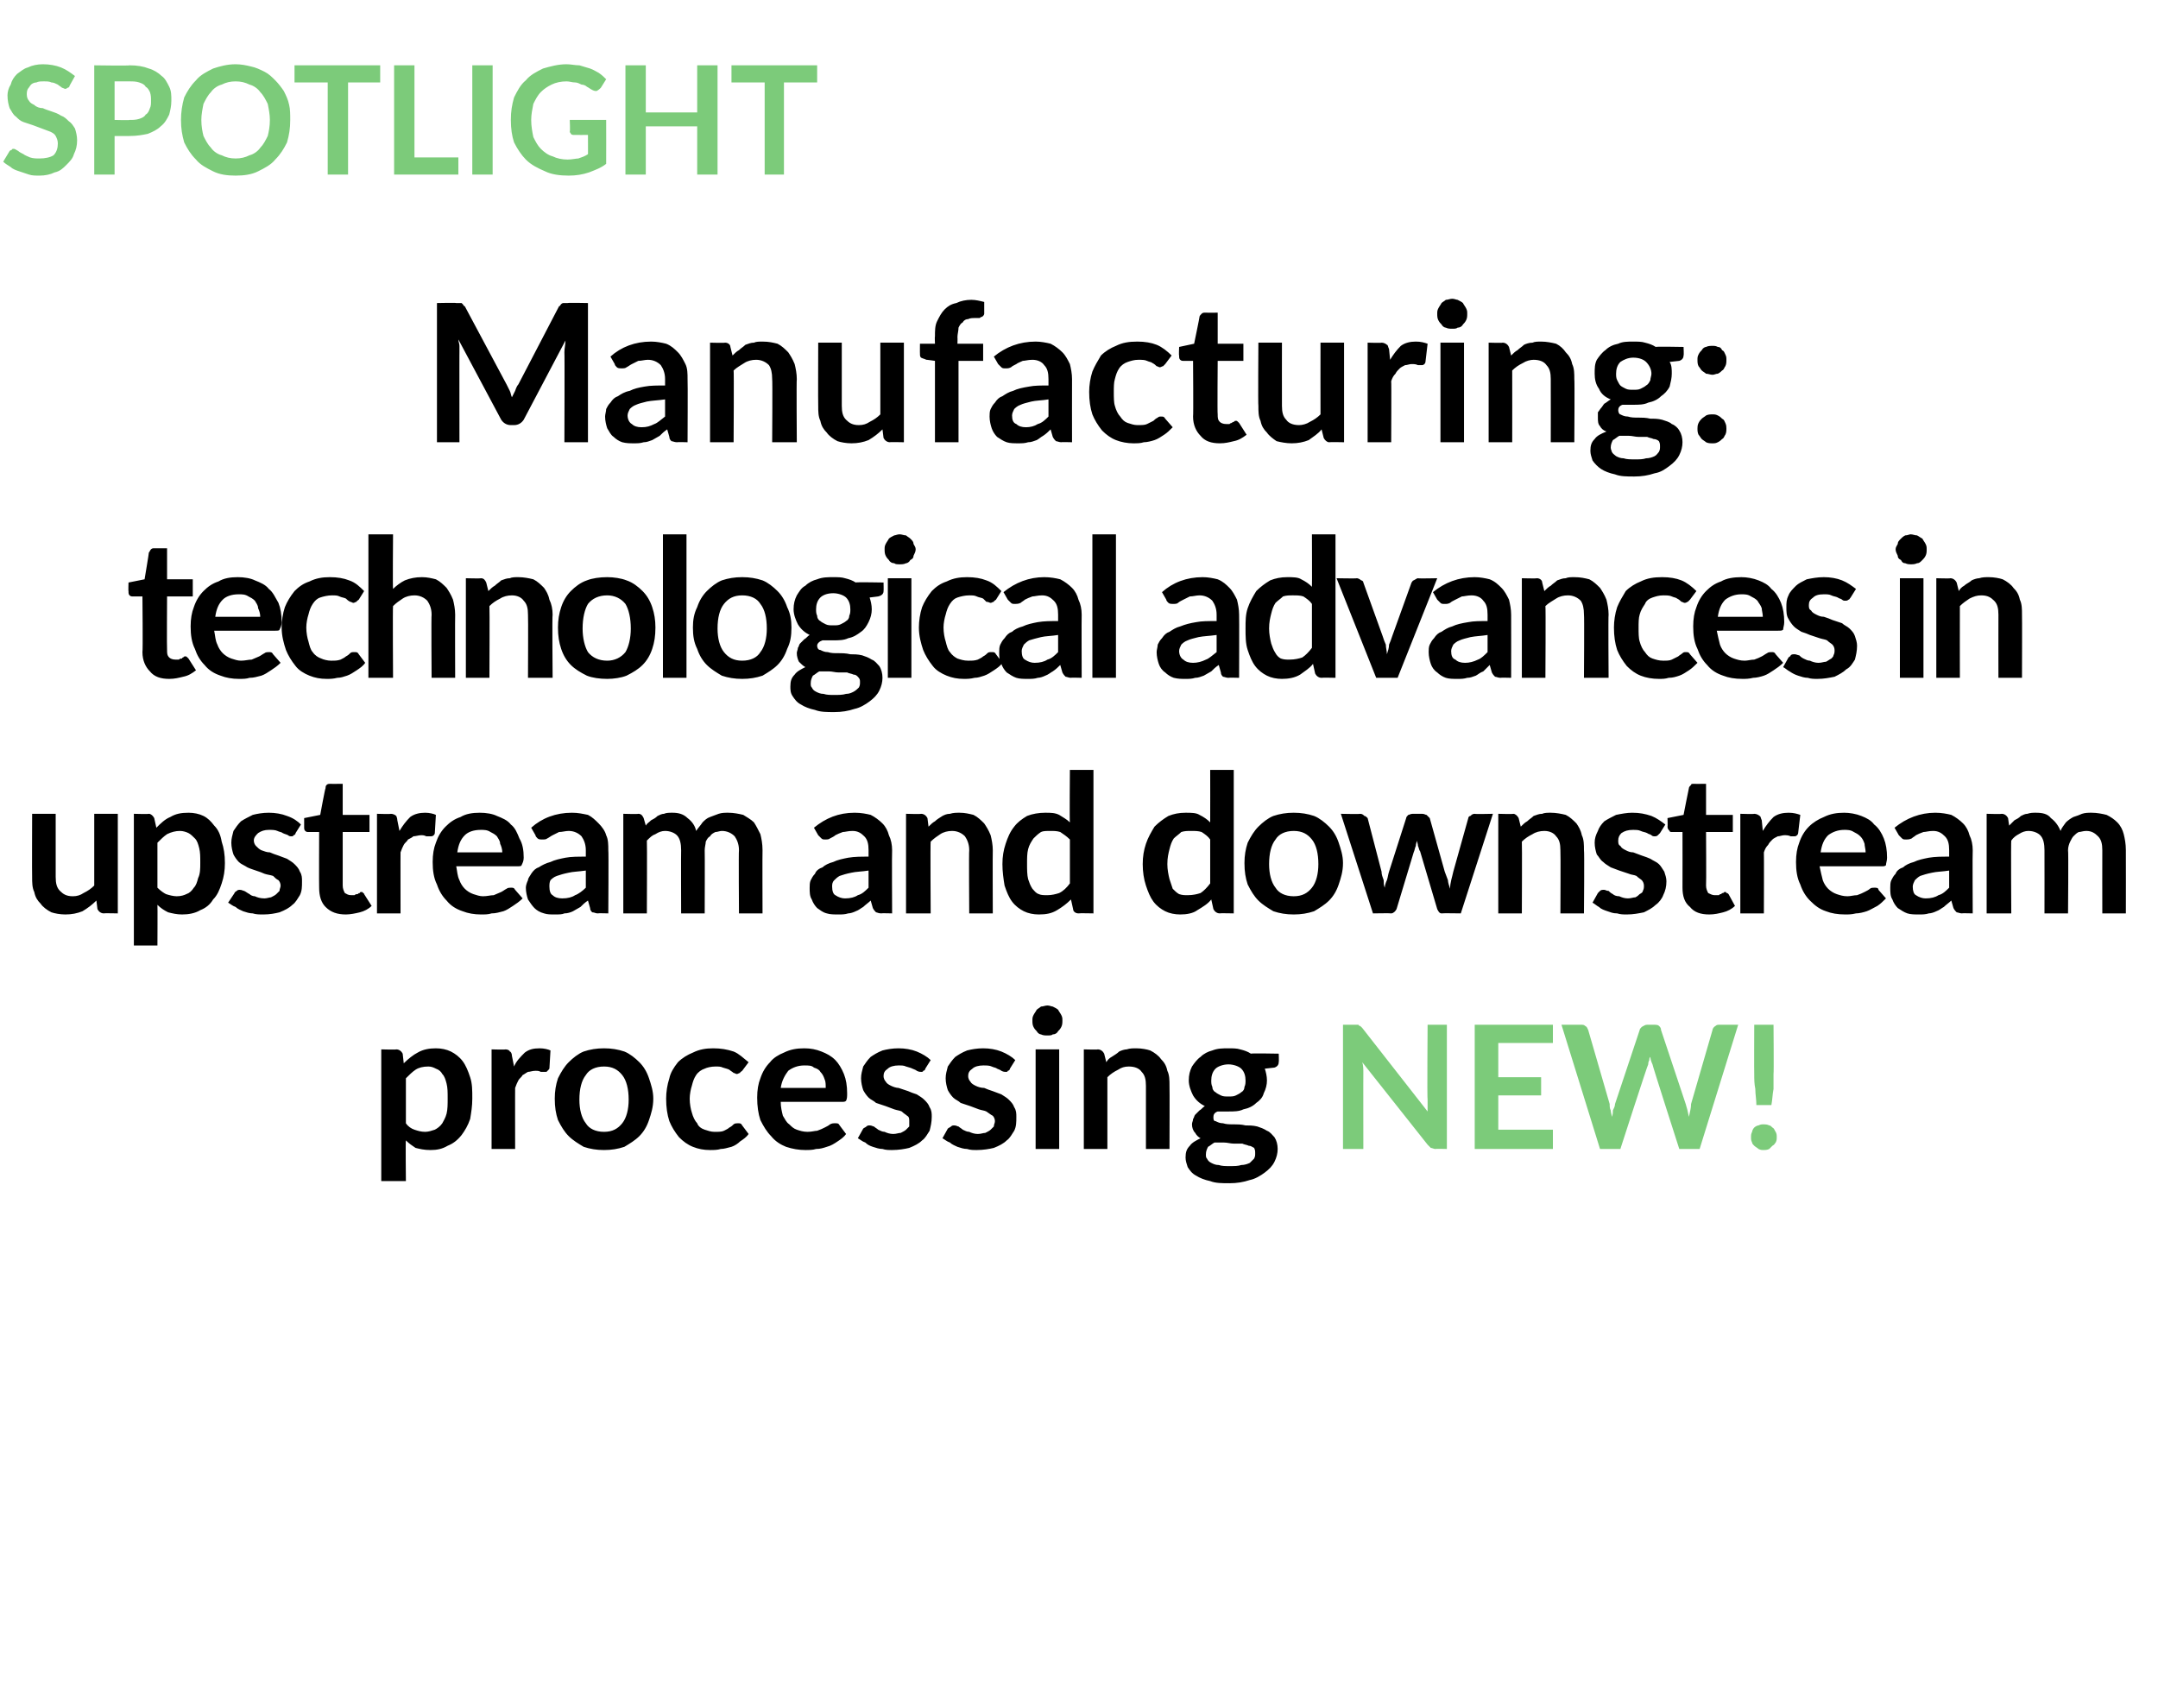
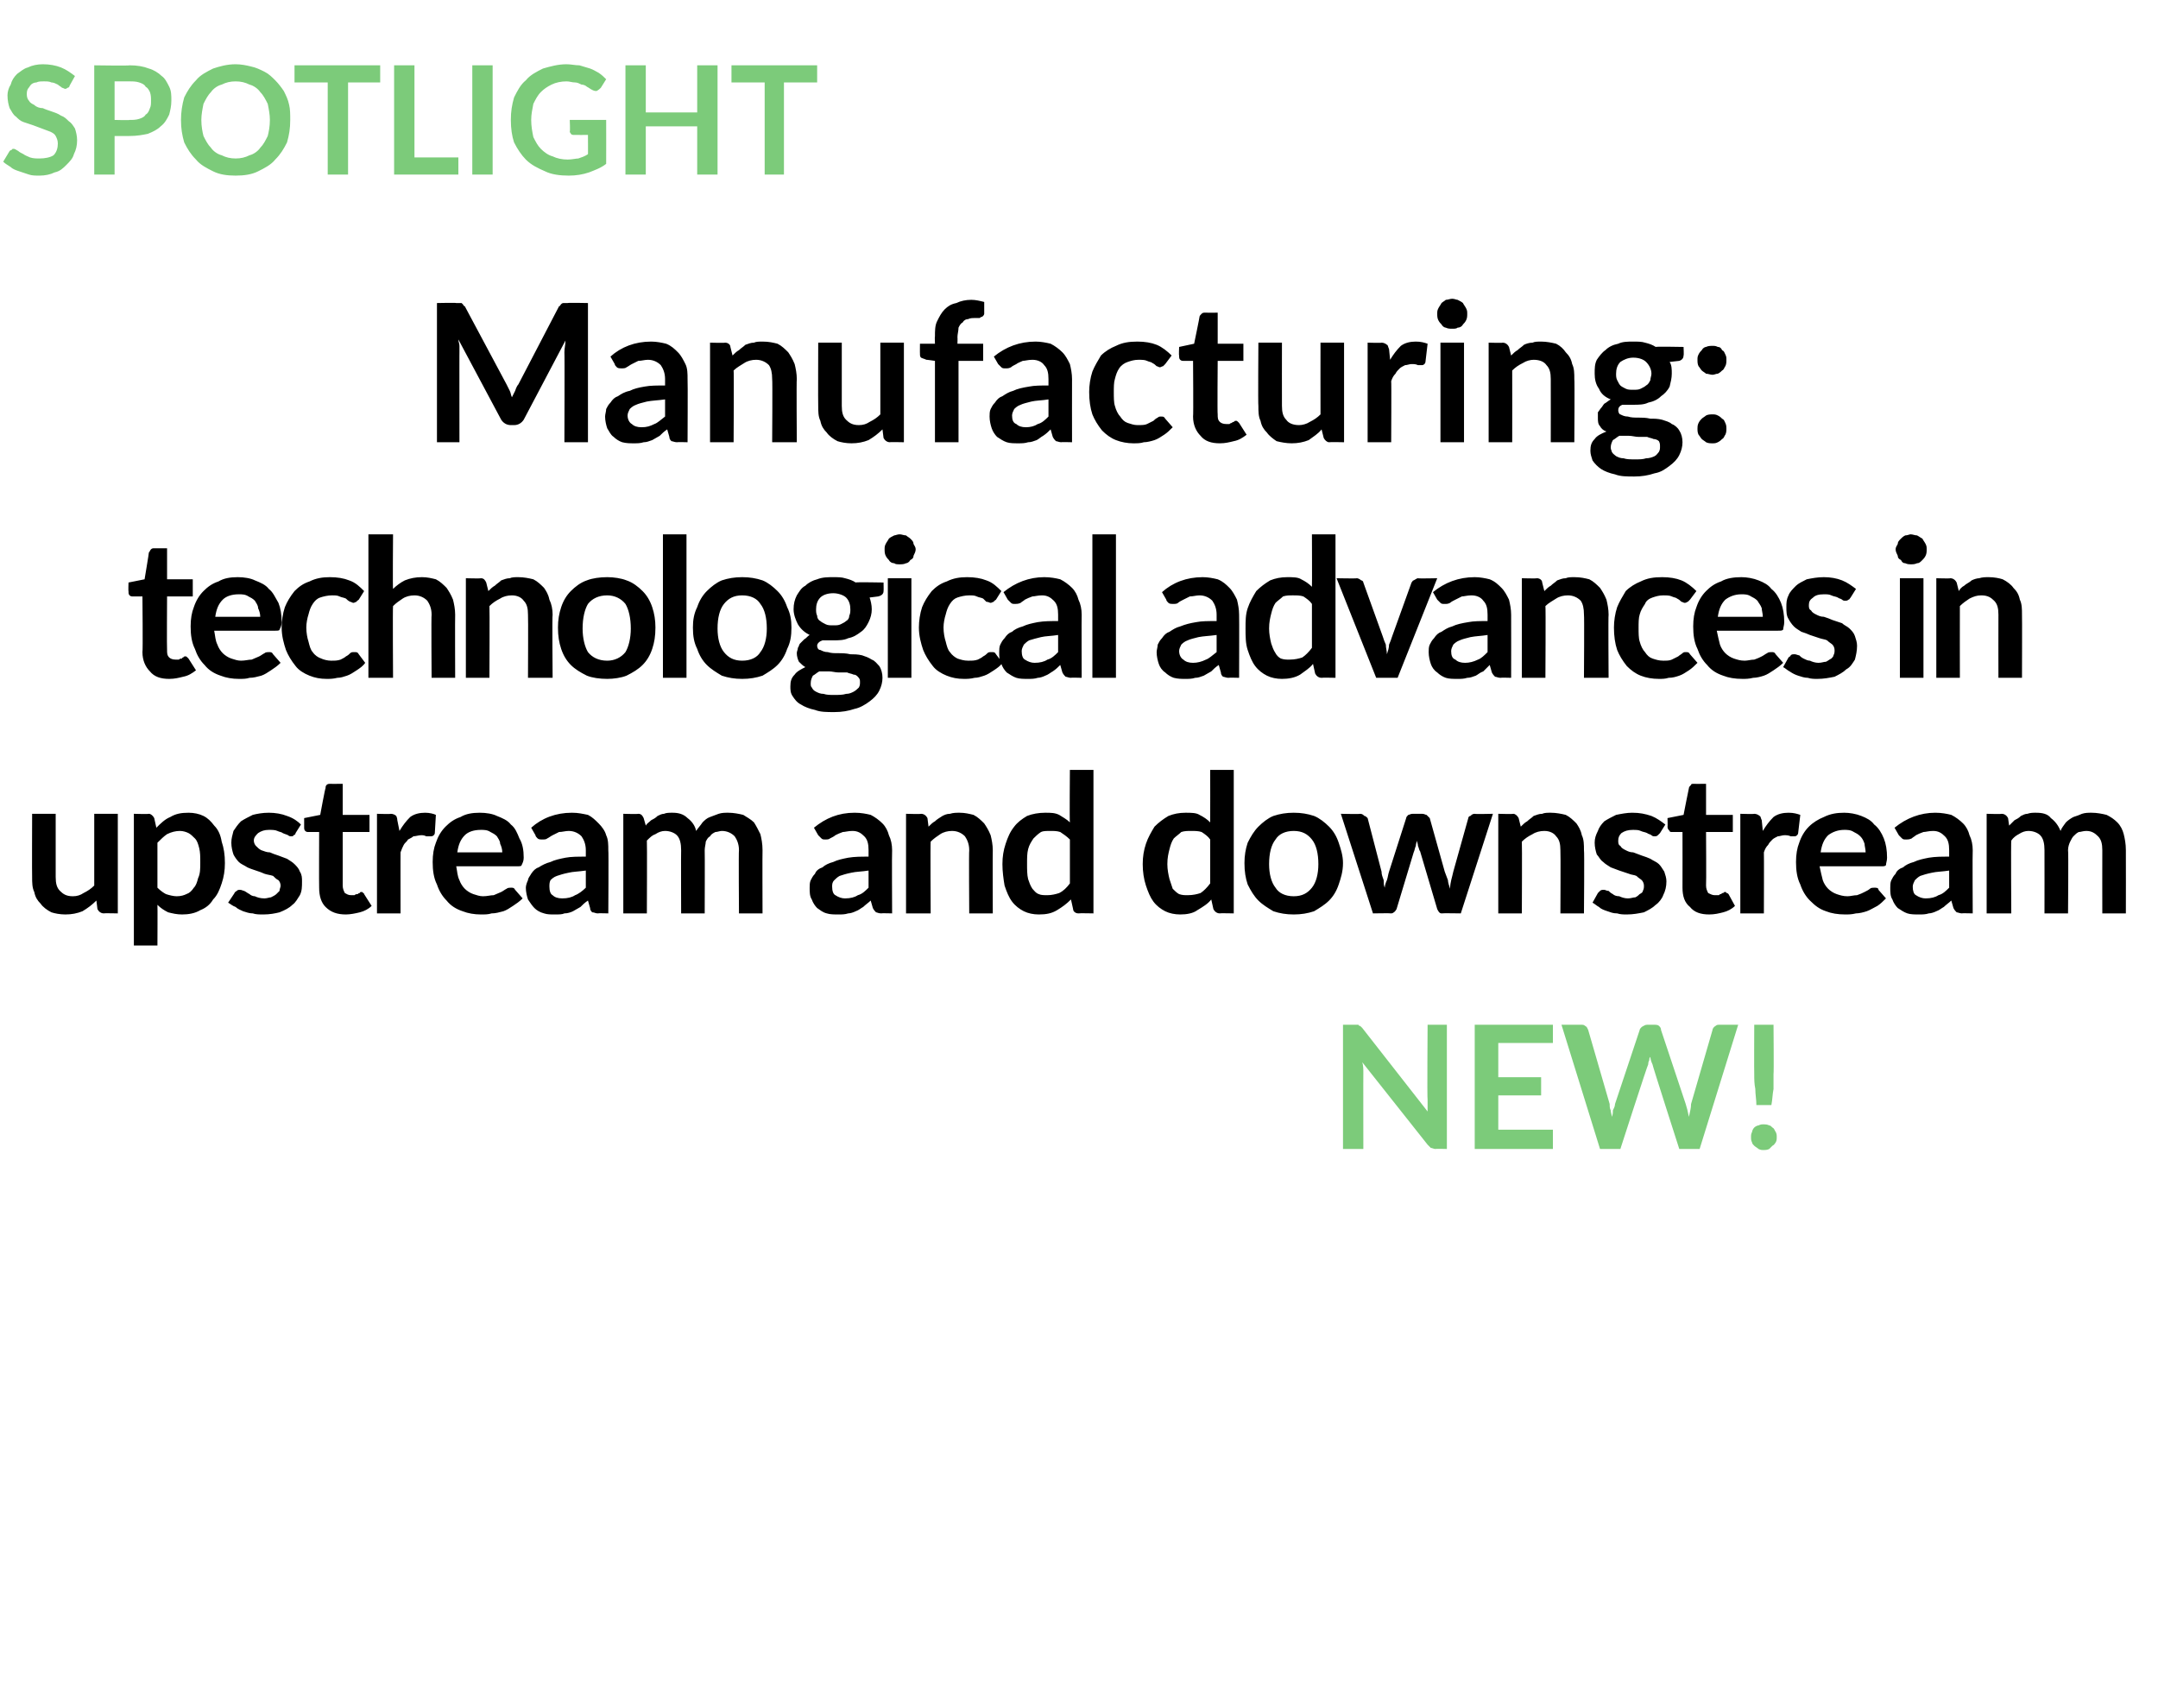
<svg xmlns="http://www.w3.org/2000/svg" version="1.1" width="201.5px" height="159.5px" viewBox="0 -5 201.5 159.5" style="top:-5px">
  <desc>SPOTLIGHT Manufacturing: technological advances in upstream and downstream processing NEW!</desc>
  <defs />
  <g id="Polygon82878">
    <path d="M 135.1 90.7 L 135.1 102.3 C 135.1 102.3 134.04 102.27 134 102.3 C 133.9 102.3 133.7 102.2 133.6 102.2 C 133.5 102.1 133.4 102 133.3 101.9 C 133.3 101.9 127.2 94.2 127.2 94.2 C 127.3 94.5 127.3 94.9 127.3 95.2 C 127.29 95.17 127.3 102.3 127.3 102.3 L 125.4 102.3 L 125.4 90.7 C 125.4 90.7 126.52 90.7 126.5 90.7 C 126.6 90.7 126.7 90.7 126.8 90.7 C 126.8 90.7 126.9 90.7 126.9 90.8 C 127 90.8 127 90.8 127.1 90.9 C 127.1 90.9 127.2 91 127.2 91 C 127.2 91 133.3 98.8 133.3 98.8 C 133.3 98.6 133.3 98.4 133.3 98.2 C 133.3 98.1 133.3 97.9 133.3 97.7 C 133.25 97.73 133.3 90.7 133.3 90.7 L 135.1 90.7 Z M 139.9 92.4 L 139.9 95.6 L 143.9 95.6 L 143.9 97.3 L 139.9 97.3 L 139.9 100.5 L 145 100.5 L 145 102.3 L 137.7 102.3 L 137.7 90.7 L 145 90.7 L 145 92.4 L 139.9 92.4 Z M 162.3 90.7 L 158.7 102.3 L 156.8 102.3 C 156.8 102.3 154.25 94.37 154.3 94.4 C 154.2 94.2 154.1 93.9 154.1 93.7 C 154 93.8 154 93.9 154 94 C 153.9 94.2 153.9 94.3 153.9 94.4 C 153.86 94.37 151.3 102.3 151.3 102.3 L 149.4 102.3 L 145.8 90.7 C 145.8 90.7 147.57 90.7 147.6 90.7 C 147.8 90.7 147.9 90.7 148 90.8 C 148.2 90.9 148.2 91 148.3 91.2 C 148.3 91.2 150.3 98.1 150.3 98.1 C 150.3 98.3 150.3 98.5 150.4 98.7 C 150.4 98.9 150.5 99.1 150.5 99.3 C 150.6 99.1 150.6 98.9 150.6 98.7 C 150.7 98.5 150.8 98.3 150.8 98.1 C 150.8 98.1 153.1 91.2 153.1 91.2 C 153.1 91.1 153.2 91 153.3 90.9 C 153.5 90.8 153.6 90.7 153.8 90.7 C 153.8 90.7 154.4 90.7 154.4 90.7 C 154.6 90.7 154.8 90.7 154.9 90.8 C 155 90.9 155.1 91 155.1 91.2 C 155.1 91.2 157.4 98.1 157.4 98.1 C 157.5 98.4 157.6 98.8 157.7 99.3 C 157.8 98.8 157.9 98.5 157.9 98.1 C 157.9 98.1 159.9 91.2 159.9 91.2 C 159.9 91.1 160 90.9 160.2 90.8 C 160.3 90.7 160.4 90.7 160.6 90.7 C 160.63 90.7 162.3 90.7 162.3 90.7 Z M 165.6 90.7 C 165.6 90.7 165.64 95.28 165.6 95.3 C 165.6 95.8 165.6 96.2 165.6 96.7 C 165.5 97.2 165.5 97.7 165.4 98.2 C 165.4 98.2 164 98.2 164 98.2 C 164 97.7 163.9 97.2 163.9 96.7 C 163.8 96.2 163.8 95.8 163.8 95.3 C 163.78 95.28 163.8 90.7 163.8 90.7 L 165.6 90.7 Z M 163.5 101.2 C 163.5 101 163.5 100.9 163.6 100.7 C 163.6 100.6 163.7 100.4 163.8 100.3 C 163.9 100.2 164.1 100.1 164.2 100.1 C 164.4 100 164.5 100 164.7 100 C 164.8 100 165 100 165.2 100.1 C 165.3 100.1 165.4 100.2 165.5 100.3 C 165.7 100.4 165.7 100.6 165.8 100.7 C 165.9 100.9 165.9 101 165.9 101.2 C 165.9 101.4 165.9 101.5 165.8 101.7 C 165.7 101.8 165.7 101.9 165.5 102 C 165.4 102.1 165.3 102.2 165.2 102.3 C 165 102.4 164.8 102.4 164.7 102.4 C 164.5 102.4 164.4 102.4 164.2 102.3 C 164.1 102.2 163.9 102.1 163.8 102 C 163.7 101.9 163.6 101.8 163.6 101.7 C 163.5 101.5 163.5 101.4 163.5 101.2 Z " stroke="none" fill="#7ccb7a" />
  </g>
  <g id="Polygon82877">
-     <path d="M 37.9 99.9 C 38.1 100.2 38.4 100.4 38.7 100.5 C 39 100.6 39.3 100.7 39.7 100.7 C 40 100.7 40.3 100.6 40.6 100.5 C 40.8 100.4 41.1 100.2 41.3 99.9 C 41.4 99.7 41.6 99.4 41.7 99 C 41.8 98.6 41.8 98.1 41.8 97.6 C 41.8 97 41.8 96.6 41.7 96.2 C 41.6 95.8 41.5 95.5 41.3 95.3 C 41.2 95.1 41 94.9 40.7 94.8 C 40.5 94.7 40.3 94.6 40 94.6 C 39.5 94.6 39.1 94.7 38.8 94.9 C 38.5 95.1 38.2 95.4 37.9 95.7 C 37.9 95.7 37.9 99.9 37.9 99.9 Z M 37.7 94.3 C 38.1 93.9 38.6 93.5 39 93.3 C 39.5 93 40.1 92.9 40.7 92.9 C 41.2 92.9 41.7 93 42.1 93.2 C 42.5 93.4 42.9 93.7 43.2 94.1 C 43.5 94.5 43.7 95 43.9 95.6 C 44.1 96.2 44.1 96.8 44.1 97.6 C 44.1 98.3 44 98.9 43.9 99.5 C 43.7 100.1 43.4 100.6 43.1 101 C 42.7 101.5 42.3 101.8 41.8 102 C 41.3 102.3 40.8 102.4 40.2 102.4 C 39.6 102.4 39.2 102.3 38.8 102.2 C 38.5 102 38.2 101.8 37.9 101.5 C 37.86 101.5 37.9 105.3 37.9 105.3 L 35.6 105.3 L 35.6 93 C 35.6 93 37 93.04 37 93 C 37.3 93 37.5 93.2 37.6 93.4 C 37.6 93.4 37.7 94.3 37.7 94.3 Z M 48 94.6 C 48.2 94.1 48.6 93.7 49 93.3 C 49.4 93 49.8 92.9 50.4 92.9 C 50.8 92.9 51.2 93 51.4 93.1 C 51.4 93.1 51.3 94.8 51.3 94.8 C 51.2 94.9 51.2 95 51.1 95 C 51.1 95.1 51 95.1 50.9 95.1 C 50.8 95.1 50.7 95.1 50.5 95.1 C 50.3 95 50.2 95 50 95 C 49.7 95 49.5 95.1 49.3 95.1 C 49.1 95.2 49 95.3 48.8 95.4 C 48.7 95.6 48.5 95.7 48.4 95.9 C 48.3 96.1 48.2 96.3 48.1 96.6 C 48.09 96.58 48.1 102.3 48.1 102.3 L 45.9 102.3 L 45.9 93 C 45.9 93 47.17 93.04 47.2 93 C 47.4 93 47.6 93.1 47.6 93.2 C 47.7 93.2 47.8 93.4 47.8 93.6 C 47.8 93.6 48 94.6 48 94.6 Z M 56.4 92.9 C 57.1 92.9 57.7 93 58.3 93.2 C 58.8 93.4 59.3 93.8 59.7 94.2 C 60.1 94.6 60.4 95.1 60.6 95.7 C 60.8 96.3 61 96.9 61 97.6 C 61 98.4 60.8 99 60.6 99.6 C 60.4 100.2 60.1 100.7 59.7 101.1 C 59.3 101.5 58.8 101.8 58.3 102.1 C 57.7 102.3 57.1 102.4 56.4 102.4 C 55.7 102.4 55.1 102.3 54.5 102.1 C 54 101.8 53.5 101.5 53.1 101.1 C 52.7 100.7 52.4 100.2 52.1 99.6 C 51.9 99 51.8 98.4 51.8 97.6 C 51.8 96.9 51.9 96.3 52.1 95.7 C 52.4 95.1 52.7 94.6 53.1 94.2 C 53.5 93.8 54 93.4 54.5 93.2 C 55.1 93 55.7 92.9 56.4 92.9 Z M 56.4 100.7 C 57.2 100.7 57.7 100.4 58.1 99.9 C 58.5 99.4 58.7 98.6 58.7 97.7 C 58.7 96.7 58.5 95.9 58.1 95.4 C 57.7 94.9 57.2 94.6 56.4 94.6 C 55.6 94.6 55 94.9 54.7 95.4 C 54.3 95.9 54.1 96.7 54.1 97.7 C 54.1 98.6 54.3 99.4 54.7 99.9 C 55 100.4 55.6 100.7 56.4 100.7 Z M 69.3 95 C 69.2 95.1 69.1 95.1 69.1 95.2 C 69 95.2 68.9 95.3 68.8 95.3 C 68.7 95.3 68.6 95.2 68.5 95.2 C 68.4 95.1 68.2 95 68.1 94.9 C 67.9 94.8 67.8 94.8 67.5 94.7 C 67.3 94.6 67.1 94.6 66.8 94.6 C 66.4 94.6 66 94.7 65.8 94.8 C 65.5 94.9 65.2 95.1 65 95.4 C 64.8 95.7 64.7 96 64.6 96.4 C 64.5 96.7 64.4 97.2 64.4 97.6 C 64.4 98.1 64.5 98.6 64.6 98.9 C 64.7 99.3 64.9 99.7 65.1 99.9 C 65.2 100.2 65.5 100.4 65.8 100.5 C 66.1 100.6 66.4 100.7 66.7 100.7 C 67.1 100.7 67.4 100.7 67.6 100.6 C 67.8 100.5 68 100.4 68.1 100.3 C 68.3 100.2 68.4 100.1 68.5 100 C 68.6 99.9 68.8 99.9 68.9 99.9 C 69.1 99.9 69.2 99.9 69.3 100.1 C 69.3 100.1 69.9 100.9 69.9 100.9 C 69.7 101.2 69.4 101.4 69.1 101.6 C 68.9 101.8 68.6 102 68.3 102.1 C 67.9 102.2 67.6 102.3 67.3 102.3 C 67 102.4 66.6 102.4 66.3 102.4 C 65.7 102.4 65.2 102.3 64.7 102.1 C 64.2 101.9 63.8 101.6 63.4 101.2 C 63 100.7 62.7 100.2 62.5 99.7 C 62.3 99.1 62.2 98.4 62.2 97.6 C 62.2 97 62.3 96.3 62.5 95.7 C 62.6 95.2 62.9 94.7 63.3 94.2 C 63.7 93.8 64.2 93.5 64.7 93.3 C 65.3 93 65.9 92.9 66.6 92.9 C 67.3 92.9 67.9 93 68.5 93.2 C 69 93.4 69.4 93.8 69.9 94.2 C 69.9 94.2 69.3 95 69.3 95 Z M 77.1 96.6 C 77.1 96.3 77.1 96 77 95.8 C 76.9 95.5 76.8 95.3 76.6 95.1 C 76.5 94.9 76.3 94.8 76 94.7 C 75.8 94.5 75.5 94.5 75.1 94.5 C 74.5 94.5 74 94.7 73.6 95 C 73.3 95.4 73 95.9 72.9 96.6 C 72.9 96.6 77.1 96.6 77.1 96.6 Z M 72.9 97.9 C 72.9 98.4 73 98.8 73.1 99.2 C 73.3 99.5 73.4 99.8 73.7 100 C 73.9 100.2 74.1 100.4 74.4 100.5 C 74.7 100.6 75 100.7 75.4 100.7 C 75.8 100.7 76.1 100.6 76.3 100.6 C 76.6 100.5 76.8 100.4 77 100.3 C 77.2 100.2 77.4 100.1 77.5 100 C 77.7 99.9 77.8 99.9 78 99.9 C 78.2 99.9 78.3 99.9 78.4 100.1 C 78.4 100.1 79 100.9 79 100.9 C 78.8 101.2 78.5 101.4 78.2 101.6 C 77.9 101.8 77.6 102 77.2 102.1 C 76.9 102.2 76.6 102.3 76.2 102.3 C 75.9 102.4 75.5 102.4 75.2 102.4 C 74.6 102.4 74 102.3 73.4 102.1 C 72.9 101.9 72.4 101.6 72 101.1 C 71.6 100.7 71.3 100.2 71 99.6 C 70.8 99 70.7 98.3 70.7 97.5 C 70.7 96.8 70.8 96.2 71 95.7 C 71.2 95.1 71.5 94.6 71.9 94.2 C 72.2 93.8 72.7 93.5 73.2 93.3 C 73.8 93 74.4 92.9 75.1 92.9 C 75.7 92.9 76.2 93 76.7 93.2 C 77.2 93.4 77.6 93.6 78 94 C 78.3 94.3 78.6 94.8 78.8 95.3 C 79 95.8 79.1 96.4 79.1 97.1 C 79.1 97.4 79.1 97.6 79 97.8 C 78.9 97.9 78.8 97.9 78.6 97.9 C 78.6 97.9 72.9 97.9 72.9 97.9 Z M 86.4 94.8 C 86.4 94.9 86.3 95 86.2 95 C 86.2 95.1 86.1 95.1 86 95.1 C 85.9 95.1 85.8 95.1 85.6 95 C 85.5 94.9 85.4 94.9 85.2 94.8 C 85 94.7 84.9 94.7 84.6 94.6 C 84.4 94.5 84.2 94.5 83.9 94.5 C 83.5 94.5 83.1 94.6 82.9 94.8 C 82.6 95 82.5 95.2 82.5 95.5 C 82.5 95.7 82.6 95.9 82.7 96 C 82.8 96.2 83 96.3 83.2 96.4 C 83.4 96.5 83.7 96.6 83.9 96.6 C 84.2 96.7 84.5 96.8 84.8 96.9 C 85 97 85.3 97.1 85.6 97.2 C 85.9 97.4 86.1 97.5 86.3 97.7 C 86.5 97.9 86.7 98.1 86.8 98.4 C 87 98.7 87 99 87 99.3 C 87 99.8 86.9 100.2 86.8 100.6 C 86.6 100.9 86.4 101.3 86.1 101.5 C 85.8 101.8 85.4 102 84.9 102.2 C 84.5 102.3 83.9 102.4 83.3 102.4 C 83 102.4 82.7 102.4 82.4 102.3 C 82.1 102.3 81.8 102.2 81.5 102.1 C 81.2 102 81 101.9 80.8 101.7 C 80.5 101.6 80.3 101.4 80.1 101.3 C 80.1 101.3 80.6 100.4 80.6 100.4 C 80.7 100.3 80.8 100.3 80.9 100.2 C 81 100.1 81.1 100.1 81.2 100.1 C 81.4 100.1 81.5 100.2 81.6 100.2 C 81.7 100.3 81.9 100.4 82 100.5 C 82.2 100.6 82.4 100.7 82.6 100.7 C 82.8 100.8 83.1 100.9 83.4 100.9 C 83.7 100.9 83.9 100.8 84.1 100.8 C 84.3 100.7 84.5 100.6 84.6 100.5 C 84.7 100.4 84.8 100.3 84.9 100.2 C 84.9 100 84.9 99.9 84.9 99.7 C 84.9 99.5 84.9 99.3 84.7 99.2 C 84.6 99.1 84.4 99 84.2 98.8 C 84 98.7 83.8 98.7 83.5 98.6 C 83.2 98.5 83 98.4 82.7 98.3 C 82.4 98.2 82.1 98.1 81.8 98 C 81.6 97.8 81.3 97.7 81.1 97.5 C 80.9 97.3 80.7 97 80.6 96.8 C 80.5 96.5 80.4 96.1 80.4 95.7 C 80.4 95.3 80.5 95 80.6 94.6 C 80.8 94.3 81 94 81.3 93.7 C 81.6 93.5 81.9 93.3 82.4 93.1 C 82.8 93 83.3 92.9 83.9 92.9 C 84.5 92.9 85.1 93 85.6 93.2 C 86.1 93.4 86.6 93.7 86.9 94 C 86.9 94 86.4 94.8 86.4 94.8 Z M 94.3 94.8 C 94.3 94.9 94.2 95 94.1 95 C 94.1 95.1 94 95.1 93.9 95.1 C 93.8 95.1 93.7 95.1 93.5 95 C 93.4 94.9 93.3 94.9 93.1 94.8 C 93 94.7 92.8 94.7 92.6 94.6 C 92.4 94.5 92.1 94.5 91.8 94.5 C 91.4 94.5 91 94.6 90.8 94.8 C 90.5 95 90.4 95.2 90.4 95.5 C 90.4 95.7 90.5 95.9 90.6 96 C 90.7 96.2 90.9 96.3 91.1 96.4 C 91.3 96.5 91.6 96.6 91.9 96.6 C 92.1 96.7 92.4 96.8 92.7 96.9 C 93 97 93.2 97.1 93.5 97.2 C 93.8 97.4 94 97.5 94.2 97.7 C 94.4 97.9 94.6 98.1 94.7 98.4 C 94.9 98.7 94.9 99 94.9 99.3 C 94.9 99.8 94.9 100.2 94.7 100.6 C 94.5 100.9 94.3 101.3 94 101.5 C 93.7 101.8 93.3 102 92.8 102.2 C 92.4 102.3 91.8 102.4 91.2 102.4 C 90.9 102.4 90.6 102.4 90.3 102.3 C 90 102.3 89.7 102.2 89.4 102.1 C 89.2 102 88.9 101.9 88.7 101.7 C 88.4 101.6 88.2 101.4 88 101.3 C 88 101.3 88.5 100.4 88.5 100.4 C 88.6 100.3 88.7 100.3 88.8 100.2 C 88.9 100.1 89 100.1 89.1 100.1 C 89.3 100.1 89.4 100.2 89.5 100.2 C 89.6 100.3 89.8 100.4 89.9 100.5 C 90.1 100.6 90.3 100.7 90.5 100.7 C 90.7 100.8 91 100.9 91.3 100.9 C 91.6 100.9 91.8 100.8 92 100.8 C 92.2 100.7 92.4 100.6 92.5 100.5 C 92.6 100.4 92.7 100.3 92.8 100.2 C 92.8 100 92.9 99.9 92.9 99.7 C 92.9 99.5 92.8 99.3 92.7 99.2 C 92.5 99.1 92.4 99 92.1 98.8 C 91.9 98.7 91.7 98.7 91.4 98.6 C 91.1 98.5 90.9 98.4 90.6 98.3 C 90.3 98.2 90 98.1 89.7 98 C 89.5 97.8 89.2 97.7 89 97.5 C 88.8 97.3 88.6 97 88.5 96.8 C 88.4 96.5 88.3 96.1 88.3 95.7 C 88.3 95.3 88.4 95 88.5 94.6 C 88.7 94.3 88.9 94 89.2 93.7 C 89.5 93.5 89.8 93.3 90.3 93.1 C 90.7 93 91.2 92.9 91.8 92.9 C 92.4 92.9 93 93 93.5 93.2 C 94 93.4 94.5 93.7 94.8 94 C 94.8 94 94.3 94.8 94.3 94.8 Z M 98.9 93 L 98.9 102.3 L 96.7 102.3 L 96.7 93 L 98.9 93 Z M 99.2 90.3 C 99.2 90.5 99.2 90.7 99.1 90.9 C 99 91.1 98.9 91.2 98.8 91.3 C 98.7 91.5 98.5 91.6 98.3 91.6 C 98.2 91.7 98 91.7 97.8 91.7 C 97.6 91.7 97.4 91.7 97.2 91.6 C 97.1 91.6 96.9 91.5 96.8 91.3 C 96.7 91.2 96.6 91.1 96.5 90.9 C 96.4 90.7 96.4 90.5 96.4 90.3 C 96.4 90.1 96.4 90 96.5 89.8 C 96.6 89.6 96.7 89.5 96.8 89.3 C 96.9 89.2 97.1 89.1 97.2 89 C 97.4 89 97.6 88.9 97.8 88.9 C 98 88.9 98.2 89 98.3 89 C 98.5 89.1 98.7 89.2 98.8 89.3 C 98.9 89.5 99 89.6 99.1 89.8 C 99.2 90 99.2 90.1 99.2 90.3 Z M 103.3 94.2 C 103.4 94 103.6 93.8 103.8 93.7 C 104.1 93.5 104.3 93.4 104.5 93.2 C 104.7 93.1 105 93 105.2 93 C 105.5 92.9 105.8 92.9 106.1 92.9 C 106.6 92.9 107.1 93 107.4 93.1 C 107.8 93.3 108.2 93.6 108.4 93.9 C 108.7 94.2 108.9 94.5 109 95 C 109.2 95.4 109.2 95.9 109.2 96.4 C 109.22 96.39 109.2 102.3 109.2 102.3 L 107 102.3 C 107 102.3 107 96.39 107 96.4 C 107 95.8 106.9 95.4 106.6 95.1 C 106.4 94.8 106 94.6 105.4 94.6 C 105 94.6 104.7 94.7 104.4 94.9 C 104 95.1 103.7 95.3 103.4 95.6 C 103.4 95.59 103.4 102.3 103.4 102.3 L 101.2 102.3 L 101.2 93 C 101.2 93 102.54 93.04 102.5 93 C 102.8 93 103 93.2 103.1 93.4 C 103.1 93.4 103.3 94.2 103.3 94.2 Z M 114.7 97.4 C 115 97.4 115.2 97.4 115.4 97.3 C 115.6 97.2 115.8 97.1 115.9 97 C 116.1 96.9 116.2 96.7 116.2 96.5 C 116.3 96.3 116.3 96.1 116.3 95.9 C 116.3 95.5 116.2 95.1 115.9 94.8 C 115.7 94.6 115.2 94.4 114.7 94.4 C 114.2 94.4 113.7 94.6 113.5 94.8 C 113.2 95.1 113.1 95.5 113.1 95.9 C 113.1 96.1 113.1 96.3 113.2 96.5 C 113.2 96.7 113.3 96.9 113.5 97 C 113.6 97.1 113.8 97.2 114 97.3 C 114.2 97.4 114.4 97.4 114.7 97.4 Z M 117.2 102.7 C 117.2 102.5 117.2 102.4 117.1 102.2 C 116.9 102.1 116.8 102 116.6 102 C 116.4 101.9 116.2 101.9 116 101.8 C 115.7 101.8 115.4 101.8 115.2 101.8 C 114.9 101.8 114.6 101.7 114.3 101.7 C 114 101.7 113.7 101.7 113.4 101.7 C 113.2 101.8 113 102 112.8 102.1 C 112.7 102.3 112.6 102.5 112.6 102.8 C 112.6 103 112.6 103.1 112.7 103.2 C 112.8 103.4 112.9 103.5 113.1 103.6 C 113.3 103.7 113.5 103.8 113.8 103.8 C 114.1 103.9 114.4 103.9 114.8 103.9 C 115.3 103.9 115.6 103.9 115.9 103.8 C 116.2 103.8 116.5 103.7 116.7 103.6 C 116.8 103.5 117 103.3 117.1 103.2 C 117.2 103 117.2 102.9 117.2 102.7 Z M 119.4 93.4 C 119.4 93.4 119.43 94.18 119.4 94.2 C 119.4 94.4 119.3 94.6 119 94.7 C 119 94.7 118.1 94.8 118.1 94.8 C 118.2 95.1 118.3 95.5 118.3 95.9 C 118.3 96.3 118.2 96.7 118 97.1 C 117.9 97.5 117.6 97.8 117.3 98 C 117 98.3 116.6 98.5 116.1 98.6 C 115.7 98.8 115.2 98.8 114.7 98.8 C 114.5 98.8 114.3 98.8 114.2 98.8 C 114 98.8 113.8 98.8 113.7 98.8 C 113.4 98.9 113.3 99.1 113.3 99.3 C 113.3 99.5 113.3 99.7 113.5 99.7 C 113.7 99.8 113.9 99.9 114.2 99.9 C 114.5 100 114.8 100 115.2 100 C 115.5 100 115.9 100 116.3 100.1 C 116.6 100.1 117 100.1 117.4 100.2 C 117.7 100.3 118 100.4 118.3 100.6 C 118.6 100.7 118.8 101 119 101.2 C 119.2 101.5 119.3 101.9 119.3 102.3 C 119.3 102.7 119.2 103.1 119 103.5 C 118.8 103.9 118.5 104.2 118.1 104.5 C 117.7 104.8 117.2 105.1 116.7 105.2 C 116.1 105.4 115.5 105.5 114.8 105.5 C 114.1 105.5 113.5 105.5 113 105.3 C 112.5 105.2 112 105 111.7 104.8 C 111.3 104.6 111.1 104.3 110.9 104 C 110.8 103.7 110.7 103.4 110.7 103.1 C 110.7 102.6 110.8 102.3 111.1 102 C 111.3 101.7 111.7 101.5 112.1 101.3 C 111.9 101.2 111.7 101 111.6 100.8 C 111.4 100.6 111.3 100.3 111.3 100 C 111.3 99.8 111.4 99.7 111.4 99.5 C 111.5 99.4 111.5 99.2 111.6 99.1 C 111.7 99 111.9 98.8 112 98.7 C 112.2 98.6 112.3 98.4 112.5 98.3 C 112.1 98.1 111.7 97.8 111.4 97.3 C 111.2 96.9 111 96.4 111 95.9 C 111 95.4 111.1 95 111.3 94.6 C 111.5 94.3 111.8 93.9 112.1 93.7 C 112.4 93.4 112.8 93.2 113.2 93.1 C 113.7 92.9 114.2 92.9 114.7 92.9 C 115.1 92.9 115.5 92.9 115.8 93 C 116.2 93.1 116.5 93.2 116.8 93.4 C 116.77 93.35 119.4 93.4 119.4 93.4 Z " stroke="none" fill="#000" />
-   </g>
+     </g>
  <g id="Polygon82876">
    <path d="M 11 71 L 11 80.3 C 11 80.3 9.67 80.27 9.7 80.3 C 9.4 80.3 9.2 80.1 9.1 79.9 C 9.1 79.9 9 79.1 9 79.1 C 8.6 79.5 8.2 79.8 7.7 80.1 C 7.2 80.3 6.7 80.4 6.1 80.4 C 5.6 80.4 5.1 80.3 4.8 80.2 C 4.4 80 4 79.7 3.8 79.4 C 3.5 79.1 3.3 78.8 3.2 78.3 C 3 77.9 3 77.4 3 76.9 C 2.98 76.9 3 71 3 71 L 5.2 71 C 5.2 71 5.2 76.9 5.2 76.9 C 5.2 77.5 5.3 77.9 5.6 78.2 C 5.9 78.5 6.2 78.7 6.8 78.7 C 7.2 78.7 7.5 78.6 7.8 78.4 C 8.2 78.2 8.5 78 8.8 77.7 C 8.8 77.71 8.8 71 8.8 71 L 11 71 Z M 14.7 77.9 C 15 78.2 15.3 78.4 15.5 78.5 C 15.8 78.6 16.2 78.7 16.5 78.7 C 16.9 78.7 17.2 78.6 17.4 78.5 C 17.7 78.4 17.9 78.2 18.1 77.9 C 18.3 77.7 18.4 77.4 18.5 77 C 18.7 76.6 18.7 76.1 18.7 75.6 C 18.7 75 18.7 74.6 18.6 74.2 C 18.5 73.8 18.4 73.5 18.2 73.3 C 18 73.1 17.8 72.9 17.6 72.8 C 17.4 72.7 17.1 72.6 16.8 72.6 C 16.4 72.6 16 72.7 15.6 72.9 C 15.3 73.1 15 73.4 14.7 73.7 C 14.7 73.7 14.7 77.9 14.7 77.9 Z M 14.6 72.3 C 15 71.9 15.4 71.5 15.9 71.3 C 16.4 71 16.9 70.9 17.6 70.9 C 18.1 70.9 18.6 71 19 71.2 C 19.4 71.4 19.7 71.7 20 72.1 C 20.4 72.5 20.6 73 20.7 73.6 C 20.9 74.2 21 74.8 21 75.6 C 21 76.3 20.9 76.9 20.7 77.5 C 20.5 78.1 20.3 78.6 19.9 79 C 19.6 79.5 19.2 79.8 18.7 80 C 18.2 80.3 17.6 80.4 17 80.4 C 16.5 80.4 16.1 80.3 15.7 80.2 C 15.3 80 15 79.8 14.7 79.5 C 14.72 79.5 14.7 83.3 14.7 83.3 L 12.5 83.3 L 12.5 71 C 12.5 71 13.86 71.04 13.9 71 C 14.1 71 14.3 71.2 14.4 71.4 C 14.4 71.4 14.6 72.3 14.6 72.3 Z M 27.6 72.8 C 27.6 72.9 27.5 73 27.4 73 C 27.4 73.1 27.3 73.1 27.2 73.1 C 27.1 73.1 27 73.1 26.9 73 C 26.7 72.9 26.6 72.9 26.4 72.8 C 26.3 72.7 26.1 72.7 25.9 72.6 C 25.7 72.5 25.4 72.5 25.1 72.5 C 24.7 72.5 24.4 72.6 24.1 72.8 C 23.9 73 23.7 73.2 23.7 73.5 C 23.7 73.7 23.8 73.9 23.9 74 C 24.1 74.2 24.2 74.3 24.4 74.4 C 24.7 74.5 24.9 74.6 25.2 74.6 C 25.4 74.7 25.7 74.8 26 74.9 C 26.3 75 26.5 75.1 26.8 75.2 C 27.1 75.4 27.3 75.5 27.5 75.7 C 27.7 75.9 27.9 76.1 28 76.4 C 28.2 76.7 28.2 77 28.2 77.3 C 28.2 77.8 28.2 78.2 28 78.6 C 27.8 78.9 27.6 79.3 27.3 79.5 C 27 79.8 26.6 80 26.1 80.2 C 25.7 80.3 25.2 80.4 24.6 80.4 C 24.2 80.4 23.9 80.4 23.6 80.3 C 23.3 80.3 23 80.2 22.7 80.1 C 22.5 80 22.2 79.9 22 79.7 C 21.7 79.6 21.5 79.4 21.3 79.3 C 21.3 79.3 21.9 78.4 21.9 78.4 C 21.9 78.3 22 78.3 22.1 78.2 C 22.2 78.1 22.3 78.1 22.4 78.1 C 22.6 78.1 22.7 78.2 22.8 78.2 C 23 78.3 23.1 78.4 23.3 78.5 C 23.4 78.6 23.6 78.7 23.8 78.7 C 24 78.8 24.3 78.9 24.7 78.9 C 24.9 78.9 25.2 78.8 25.3 78.8 C 25.5 78.7 25.7 78.6 25.8 78.5 C 25.9 78.4 26 78.3 26.1 78.2 C 26.1 78 26.2 77.9 26.2 77.7 C 26.2 77.5 26.1 77.3 26 77.2 C 25.8 77.1 25.7 77 25.5 76.8 C 25.2 76.7 25 76.7 24.7 76.6 C 24.5 76.5 24.2 76.4 23.9 76.3 C 23.6 76.2 23.3 76.1 23.1 76 C 22.8 75.8 22.5 75.7 22.3 75.5 C 22.1 75.3 21.9 75 21.8 74.8 C 21.7 74.5 21.6 74.1 21.6 73.7 C 21.6 73.3 21.7 73 21.8 72.6 C 22 72.3 22.2 72 22.5 71.7 C 22.8 71.5 23.2 71.3 23.6 71.1 C 24 71 24.5 70.9 25.1 70.9 C 25.7 70.9 26.3 71 26.8 71.2 C 27.4 71.4 27.8 71.7 28.1 72 C 28.1 72 27.6 72.8 27.6 72.8 Z M 32.3 80.4 C 31.5 80.4 30.9 80.2 30.4 79.7 C 30 79.3 29.8 78.7 29.8 77.9 C 29.78 77.86 29.8 72.7 29.8 72.7 C 29.8 72.7 28.84 72.7 28.8 72.7 C 28.7 72.7 28.6 72.7 28.5 72.6 C 28.4 72.5 28.4 72.4 28.4 72.2 C 28.4 72.23 28.4 71.4 28.4 71.4 L 29.9 71.1 C 29.9 71.1 30.36 68.59 30.4 68.6 C 30.4 68.5 30.4 68.4 30.5 68.3 C 30.6 68.2 30.7 68.2 30.9 68.2 C 30.85 68.21 32 68.2 32 68.2 L 32 71.1 L 34.5 71.1 L 34.5 72.7 L 32 72.7 C 32 72.7 32 77.7 32 77.7 C 32 78 32.1 78.2 32.2 78.4 C 32.4 78.5 32.5 78.6 32.8 78.6 C 32.9 78.6 33 78.6 33.1 78.6 C 33.2 78.5 33.3 78.5 33.4 78.5 C 33.5 78.4 33.5 78.4 33.6 78.4 C 33.6 78.3 33.7 78.3 33.7 78.3 C 33.8 78.3 33.9 78.3 33.9 78.4 C 33.9 78.4 34 78.4 34 78.5 C 34 78.5 34.7 79.6 34.7 79.6 C 34.4 79.9 34 80.1 33.6 80.2 C 33.2 80.3 32.7 80.4 32.3 80.4 Z M 37.3 72.6 C 37.6 72.1 37.9 71.7 38.3 71.3 C 38.7 71 39.2 70.9 39.7 70.9 C 40.1 70.9 40.5 71 40.7 71.1 C 40.7 71.1 40.6 72.8 40.6 72.8 C 40.6 72.9 40.5 73 40.5 73 C 40.4 73.1 40.3 73.1 40.2 73.1 C 40.1 73.1 40 73.1 39.8 73.1 C 39.6 73 39.5 73 39.3 73 C 39.1 73 38.8 73.1 38.6 73.1 C 38.5 73.2 38.3 73.3 38.1 73.4 C 38 73.6 37.8 73.7 37.7 73.9 C 37.6 74.1 37.5 74.3 37.4 74.6 C 37.39 74.58 37.4 80.3 37.4 80.3 L 35.2 80.3 L 35.2 71 C 35.2 71 36.48 71.04 36.5 71 C 36.7 71 36.9 71.1 37 71.2 C 37 71.2 37.1 71.4 37.1 71.6 C 37.1 71.6 37.3 72.6 37.3 72.6 Z M 46.9 74.6 C 46.9 74.3 46.8 74 46.7 73.8 C 46.7 73.5 46.5 73.3 46.4 73.1 C 46.2 72.9 46 72.8 45.8 72.7 C 45.5 72.5 45.2 72.5 44.9 72.5 C 44.2 72.5 43.7 72.7 43.4 73 C 43 73.4 42.8 73.9 42.7 74.6 C 42.7 74.6 46.9 74.6 46.9 74.6 Z M 42.6 75.9 C 42.7 76.4 42.7 76.8 42.9 77.2 C 43 77.5 43.2 77.8 43.4 78 C 43.6 78.2 43.9 78.4 44.2 78.5 C 44.5 78.6 44.8 78.7 45.1 78.7 C 45.5 78.7 45.8 78.6 46.1 78.6 C 46.3 78.5 46.6 78.4 46.8 78.3 C 47 78.2 47.1 78.1 47.3 78 C 47.4 77.9 47.6 77.9 47.7 77.9 C 47.9 77.9 48 77.9 48.1 78.1 C 48.1 78.1 48.8 78.9 48.8 78.9 C 48.5 79.2 48.2 79.4 47.9 79.6 C 47.6 79.8 47.3 80 47 80.1 C 46.6 80.2 46.3 80.3 45.9 80.3 C 45.6 80.4 45.3 80.4 44.9 80.4 C 44.3 80.4 43.7 80.3 43.2 80.1 C 42.6 79.9 42.1 79.6 41.7 79.1 C 41.3 78.7 41 78.2 40.8 77.6 C 40.5 77 40.4 76.3 40.4 75.5 C 40.4 74.8 40.5 74.2 40.7 73.7 C 40.9 73.1 41.2 72.6 41.6 72.2 C 42 71.8 42.4 71.5 43 71.3 C 43.5 71 44.1 70.9 44.8 70.9 C 45.4 70.9 46 71 46.4 71.2 C 46.9 71.4 47.4 71.6 47.7 72 C 48.1 72.3 48.3 72.8 48.5 73.3 C 48.8 73.8 48.9 74.4 48.9 75.1 C 48.9 75.4 48.8 75.6 48.7 75.8 C 48.7 75.9 48.5 75.9 48.3 75.9 C 48.3 75.9 42.6 75.9 42.6 75.9 Z M 54.7 76.3 C 54 76.4 53.5 76.4 53.1 76.5 C 52.6 76.6 52.3 76.7 52 76.8 C 51.7 76.9 51.5 77.1 51.4 77.2 C 51.3 77.4 51.3 77.6 51.3 77.8 C 51.3 78.2 51.4 78.5 51.6 78.6 C 51.8 78.8 52.1 78.9 52.5 78.9 C 53 78.9 53.4 78.8 53.7 78.6 C 54 78.5 54.4 78.2 54.7 77.9 C 54.7 77.9 54.7 76.3 54.7 76.3 Z M 49.6 72.3 C 50.6 71.4 51.9 70.9 53.4 70.9 C 54 70.9 54.4 71 54.9 71.1 C 55.3 71.3 55.6 71.6 55.9 71.9 C 56.2 72.2 56.5 72.6 56.6 73 C 56.8 73.4 56.8 73.9 56.8 74.4 C 56.84 74.44 56.8 80.3 56.8 80.3 C 56.8 80.3 55.84 80.27 55.8 80.3 C 55.6 80.3 55.5 80.2 55.3 80.2 C 55.2 80.1 55.1 80 55.1 79.8 C 55.1 79.8 54.9 79.1 54.9 79.1 C 54.6 79.3 54.4 79.5 54.2 79.7 C 54 79.8 53.7 80 53.5 80.1 C 53.3 80.2 53 80.3 52.7 80.3 C 52.5 80.4 52.2 80.4 51.8 80.4 C 51.4 80.4 51.1 80.4 50.8 80.3 C 50.4 80.2 50.1 80 49.9 79.8 C 49.7 79.6 49.5 79.3 49.3 79 C 49.2 78.7 49.1 78.3 49.1 77.9 C 49.1 77.7 49.2 77.4 49.3 77.2 C 49.3 77 49.5 76.8 49.6 76.6 C 49.8 76.3 50 76.1 50.3 76 C 50.6 75.8 51 75.6 51.4 75.5 C 51.8 75.3 52.3 75.2 52.8 75.1 C 53.3 75 54 75 54.7 75 C 54.7 75 54.7 74.4 54.7 74.4 C 54.7 73.8 54.5 73.4 54.3 73.1 C 54 72.8 53.6 72.6 53.1 72.6 C 52.8 72.6 52.5 72.7 52.2 72.7 C 52 72.8 51.8 72.9 51.6 73 C 51.4 73.1 51.3 73.2 51.1 73.3 C 51 73.4 50.8 73.4 50.6 73.4 C 50.5 73.4 50.3 73.4 50.2 73.3 C 50.1 73.2 50 73.1 50 73 C 50 73 49.6 72.3 49.6 72.3 Z M 58.2 80.3 L 58.2 71 C 58.2 71 59.57 71.04 59.6 71 C 59.9 71 60 71.2 60.1 71.4 C 60.1 71.4 60.3 72.1 60.3 72.1 C 60.4 71.9 60.6 71.8 60.8 71.6 C 61 71.5 61.2 71.4 61.4 71.2 C 61.6 71.1 61.8 71 62 71 C 62.2 70.9 62.5 70.9 62.8 70.9 C 63.3 70.9 63.8 71 64.2 71.4 C 64.6 71.7 64.9 72.1 65 72.6 C 65.2 72.3 65.4 72.1 65.6 71.8 C 65.8 71.6 66 71.4 66.3 71.3 C 66.6 71.2 66.8 71.1 67.1 71 C 67.4 70.9 67.7 70.9 68 70.9 C 68.5 70.9 69 71 69.4 71.1 C 69.7 71.3 70.1 71.5 70.4 71.8 C 70.6 72.1 70.8 72.5 71 72.9 C 71.1 73.3 71.2 73.8 71.2 74.4 C 71.18 74.39 71.2 80.3 71.2 80.3 L 69 80.3 C 69 80.3 68.96 74.39 69 74.4 C 69 73.8 68.8 73.4 68.6 73.1 C 68.3 72.8 67.9 72.6 67.4 72.6 C 67.2 72.6 67 72.7 66.8 72.7 C 66.6 72.8 66.4 72.9 66.3 73.1 C 66.1 73.2 66 73.4 65.9 73.6 C 65.9 73.8 65.8 74.1 65.8 74.4 C 65.82 74.39 65.8 80.3 65.8 80.3 L 63.6 80.3 C 63.6 80.3 63.58 74.39 63.6 74.4 C 63.6 73.8 63.5 73.3 63.2 73 C 63 72.8 62.6 72.6 62.1 72.6 C 61.8 72.6 61.5 72.7 61.2 72.9 C 60.9 73 60.7 73.2 60.4 73.5 C 60.43 73.51 60.4 80.3 60.4 80.3 L 58.2 80.3 Z M 81.1 76.3 C 80.5 76.4 79.9 76.4 79.5 76.5 C 79 76.6 78.7 76.7 78.4 76.8 C 78.2 76.9 78 77.1 77.9 77.2 C 77.7 77.4 77.7 77.6 77.7 77.8 C 77.7 78.2 77.8 78.5 78 78.6 C 78.3 78.8 78.6 78.9 78.9 78.9 C 79.4 78.9 79.8 78.8 80.1 78.6 C 80.5 78.5 80.8 78.2 81.1 77.9 C 81.1 77.9 81.1 76.3 81.1 76.3 Z M 76 72.3 C 77.1 71.4 78.3 70.9 79.8 70.9 C 80.4 70.9 80.9 71 81.3 71.1 C 81.7 71.3 82.1 71.6 82.4 71.9 C 82.7 72.2 82.9 72.6 83 73 C 83.2 73.4 83.3 73.9 83.3 74.4 C 83.27 74.44 83.3 80.3 83.3 80.3 C 83.3 80.3 82.26 80.27 82.3 80.3 C 82 80.3 81.9 80.2 81.8 80.2 C 81.7 80.1 81.6 80 81.5 79.8 C 81.5 79.8 81.3 79.1 81.3 79.1 C 81.1 79.3 80.8 79.5 80.6 79.7 C 80.4 79.8 80.2 80 79.9 80.1 C 79.7 80.2 79.4 80.3 79.2 80.3 C 78.9 80.4 78.6 80.4 78.3 80.4 C 77.9 80.4 77.5 80.4 77.2 80.3 C 76.8 80.2 76.6 80 76.3 79.8 C 76.1 79.6 75.9 79.3 75.8 79 C 75.6 78.7 75.6 78.3 75.6 77.9 C 75.6 77.7 75.6 77.4 75.7 77.2 C 75.8 77 75.9 76.8 76.1 76.6 C 76.2 76.3 76.5 76.1 76.8 76 C 77 75.8 77.4 75.6 77.8 75.5 C 78.2 75.3 78.7 75.2 79.2 75.1 C 79.8 75 80.4 75 81.1 75 C 81.1 75 81.1 74.4 81.1 74.4 C 81.1 73.8 81 73.4 80.7 73.1 C 80.4 72.8 80.1 72.6 79.6 72.6 C 79.2 72.6 78.9 72.7 78.7 72.7 C 78.4 72.8 78.2 72.9 78 73 C 77.9 73.1 77.7 73.2 77.5 73.3 C 77.4 73.4 77.2 73.4 77.1 73.4 C 76.9 73.4 76.8 73.4 76.7 73.3 C 76.6 73.2 76.5 73.1 76.4 73 C 76.4 73 76 72.3 76 72.3 Z M 86.7 72.2 C 86.9 72 87.1 71.8 87.3 71.7 C 87.5 71.5 87.7 71.4 88 71.2 C 88.2 71.1 88.4 71 88.7 71 C 89 70.9 89.3 70.9 89.6 70.9 C 90.1 70.9 90.5 71 90.9 71.1 C 91.3 71.3 91.6 71.6 91.9 71.9 C 92.1 72.2 92.3 72.5 92.5 73 C 92.6 73.4 92.7 73.9 92.7 74.4 C 92.68 74.39 92.7 80.3 92.7 80.3 L 90.5 80.3 C 90.5 80.3 90.46 74.39 90.5 74.4 C 90.5 73.8 90.3 73.4 90.1 73.1 C 89.8 72.8 89.4 72.6 88.9 72.6 C 88.5 72.6 88.1 72.7 87.8 72.9 C 87.5 73.1 87.2 73.3 86.9 73.6 C 86.86 73.59 86.9 80.3 86.9 80.3 L 84.6 80.3 L 84.6 71 C 84.6 71 85.99 71.04 86 71 C 86.3 71 86.5 71.2 86.6 71.4 C 86.6 71.4 86.7 72.2 86.7 72.2 Z M 99.9 73.4 C 99.6 73.1 99.3 72.9 99 72.7 C 98.7 72.6 98.4 72.6 98.1 72.6 C 97.7 72.6 97.4 72.6 97.2 72.7 C 96.9 72.9 96.7 73.1 96.5 73.3 C 96.3 73.6 96.1 73.9 96 74.3 C 95.9 74.7 95.9 75.1 95.9 75.7 C 95.9 76.2 95.9 76.7 96 77.1 C 96.1 77.4 96.2 77.7 96.4 78 C 96.6 78.2 96.7 78.4 97 78.5 C 97.2 78.6 97.5 78.6 97.8 78.6 C 98.2 78.6 98.6 78.5 98.9 78.4 C 99.3 78.2 99.6 77.9 99.9 77.5 C 99.9 77.5 99.9 73.4 99.9 73.4 Z M 102.1 66.9 L 102.1 80.3 C 102.1 80.3 100.73 80.27 100.7 80.3 C 100.4 80.3 100.2 80.1 100.2 79.9 C 100.2 79.9 100 79 100 79 C 99.6 79.4 99.2 79.7 98.7 80 C 98.2 80.3 97.7 80.4 97 80.4 C 96.5 80.4 96 80.3 95.6 80.1 C 95.2 79.9 94.8 79.6 94.5 79.2 C 94.2 78.8 94 78.3 93.8 77.7 C 93.7 77.1 93.6 76.4 93.6 75.7 C 93.6 75 93.7 74.4 93.9 73.8 C 94.1 73.2 94.3 72.7 94.7 72.2 C 95 71.8 95.4 71.5 95.9 71.2 C 96.4 71 97 70.9 97.6 70.9 C 98.1 70.9 98.5 70.9 98.9 71.1 C 99.2 71.3 99.6 71.5 99.9 71.8 C 99.86 71.76 99.9 66.9 99.9 66.9 L 102.1 66.9 Z M 113 73.4 C 112.8 73.1 112.5 72.9 112.2 72.7 C 111.9 72.6 111.6 72.6 111.2 72.6 C 110.9 72.6 110.6 72.6 110.3 72.7 C 110.1 72.9 109.8 73.1 109.6 73.3 C 109.4 73.6 109.3 73.9 109.2 74.3 C 109.1 74.7 109 75.1 109 75.7 C 109 76.2 109.1 76.7 109.2 77.1 C 109.3 77.4 109.4 77.7 109.5 78 C 109.7 78.2 109.9 78.4 110.1 78.5 C 110.4 78.6 110.6 78.6 110.9 78.6 C 111.4 78.6 111.8 78.5 112.1 78.4 C 112.4 78.2 112.7 77.9 113 77.5 C 113 77.5 113 73.4 113 73.4 Z M 115.2 66.9 L 115.2 80.3 C 115.2 80.3 113.88 80.27 113.9 80.3 C 113.6 80.3 113.4 80.1 113.3 79.9 C 113.3 79.9 113.1 79 113.1 79 C 112.8 79.4 112.3 79.7 111.8 80 C 111.4 80.3 110.8 80.4 110.2 80.4 C 109.7 80.4 109.2 80.3 108.8 80.1 C 108.4 79.9 108 79.6 107.7 79.2 C 107.4 78.8 107.2 78.3 107 77.7 C 106.8 77.1 106.7 76.4 106.7 75.7 C 106.7 75 106.8 74.4 107 73.8 C 107.2 73.2 107.5 72.7 107.8 72.2 C 108.2 71.8 108.6 71.5 109.1 71.2 C 109.6 71 110.1 70.9 110.7 70.9 C 111.2 70.9 111.7 70.9 112 71.1 C 112.4 71.3 112.7 71.5 113 71.8 C 113.01 71.76 113 66.9 113 66.9 L 115.2 66.9 Z M 120.8 70.9 C 121.5 70.9 122.1 71 122.7 71.2 C 123.2 71.4 123.7 71.8 124.1 72.2 C 124.5 72.6 124.8 73.1 125 73.7 C 125.2 74.3 125.4 74.9 125.4 75.6 C 125.4 76.4 125.2 77 125 77.6 C 124.8 78.2 124.5 78.7 124.1 79.1 C 123.7 79.5 123.2 79.8 122.7 80.1 C 122.1 80.3 121.5 80.4 120.8 80.4 C 120.1 80.4 119.5 80.3 118.9 80.1 C 118.4 79.8 117.9 79.5 117.5 79.1 C 117.1 78.7 116.8 78.2 116.5 77.6 C 116.3 77 116.2 76.4 116.2 75.6 C 116.2 74.9 116.3 74.3 116.5 73.7 C 116.8 73.1 117.1 72.6 117.5 72.2 C 117.9 71.8 118.4 71.4 118.9 71.2 C 119.5 71 120.1 70.9 120.8 70.9 Z M 120.8 78.7 C 121.6 78.7 122.1 78.4 122.5 77.9 C 122.9 77.4 123.1 76.6 123.1 75.7 C 123.1 74.7 122.9 73.9 122.5 73.4 C 122.1 72.9 121.6 72.6 120.8 72.6 C 120 72.6 119.4 72.9 119.1 73.4 C 118.7 73.9 118.5 74.7 118.5 75.7 C 118.5 76.6 118.7 77.4 119.1 77.9 C 119.4 78.4 120 78.7 120.8 78.7 Z M 139.4 71 L 136.4 80.3 C 136.4 80.3 134.65 80.27 134.6 80.3 C 134.4 80.3 134.3 80.1 134.2 79.9 C 134.2 79.9 132.6 74.5 132.6 74.5 C 132.5 74.4 132.5 74.2 132.4 74 C 132.4 73.8 132.3 73.6 132.3 73.5 C 132.3 73.6 132.2 73.8 132.2 74 C 132.1 74.2 132.1 74.4 132 74.6 C 132 74.6 130.4 79.9 130.4 79.9 C 130.3 80.1 130.1 80.3 129.9 80.3 C 129.88 80.27 128.2 80.3 128.2 80.3 L 125.2 71 C 125.2 71 127.02 71.04 127 71 C 127.2 71 127.3 71.1 127.4 71.2 C 127.5 71.2 127.6 71.3 127.7 71.4 C 127.7 71.4 129 76.4 129 76.4 C 129 76.7 129.1 76.9 129.2 77.2 C 129.2 77.4 129.2 77.7 129.3 77.9 C 129.3 77.7 129.4 77.4 129.5 77.2 C 129.6 76.9 129.6 76.7 129.7 76.4 C 129.7 76.4 131.3 71.4 131.3 71.4 C 131.3 71.3 131.4 71.2 131.5 71.1 C 131.6 71.1 131.7 71 131.9 71 C 131.9 71 132.8 71 132.8 71 C 133 71 133.1 71.1 133.2 71.1 C 133.3 71.2 133.4 71.3 133.5 71.4 C 133.5 71.4 134.9 76.4 134.9 76.4 C 135 76.7 135.1 76.9 135.2 77.2 C 135.2 77.4 135.3 77.7 135.4 78 C 135.4 77.4 135.6 76.9 135.7 76.4 C 135.7 76.4 137.1 71.4 137.1 71.4 C 137.1 71.3 137.2 71.2 137.3 71.2 C 137.4 71.1 137.5 71 137.7 71 C 137.67 71.04 139.4 71 139.4 71 Z M 142 72.2 C 142.2 72 142.4 71.8 142.6 71.7 C 142.8 71.5 143 71.4 143.2 71.2 C 143.5 71.1 143.7 71 144 71 C 144.2 70.9 144.5 70.9 144.8 70.9 C 145.3 70.9 145.8 71 146.2 71.1 C 146.6 71.3 146.9 71.6 147.2 71.9 C 147.4 72.2 147.6 72.5 147.7 73 C 147.9 73.4 147.9 73.9 147.9 74.4 C 147.95 74.39 147.9 80.3 147.9 80.3 L 145.7 80.3 C 145.7 80.3 145.73 74.39 145.7 74.4 C 145.7 73.8 145.6 73.4 145.3 73.1 C 145.1 72.8 144.7 72.6 144.2 72.6 C 143.8 72.6 143.4 72.7 143.1 72.9 C 142.7 73.1 142.4 73.3 142.1 73.6 C 142.13 73.59 142.1 80.3 142.1 80.3 L 139.9 80.3 L 139.9 71 C 139.9 71 141.26 71.04 141.3 71 C 141.5 71 141.7 71.2 141.8 71.4 C 141.8 71.4 142 72.2 142 72.2 Z M 155 72.8 C 154.9 72.9 154.8 73 154.8 73 C 154.7 73.1 154.6 73.1 154.5 73.1 C 154.4 73.1 154.3 73.1 154.2 73 C 154.1 72.9 153.9 72.9 153.8 72.8 C 153.6 72.7 153.4 72.7 153.2 72.6 C 153 72.5 152.7 72.5 152.5 72.5 C 152 72.5 151.7 72.6 151.4 72.8 C 151.2 73 151.1 73.2 151.1 73.5 C 151.1 73.7 151.1 73.9 151.3 74 C 151.4 74.2 151.6 74.3 151.8 74.4 C 152 74.5 152.2 74.6 152.5 74.6 C 152.8 74.7 153 74.8 153.3 74.9 C 153.6 75 153.9 75.1 154.1 75.2 C 154.4 75.4 154.7 75.5 154.9 75.7 C 155.1 75.9 155.2 76.1 155.4 76.4 C 155.5 76.7 155.6 77 155.6 77.3 C 155.6 77.8 155.5 78.2 155.3 78.6 C 155.2 78.9 154.9 79.3 154.6 79.5 C 154.3 79.8 153.9 80 153.5 80.2 C 153 80.3 152.5 80.4 151.9 80.4 C 151.6 80.4 151.3 80.4 151 80.3 C 150.6 80.3 150.4 80.2 150.1 80.1 C 149.8 80 149.5 79.9 149.3 79.7 C 149.1 79.6 148.9 79.4 148.7 79.3 C 148.7 79.3 149.2 78.4 149.2 78.4 C 149.3 78.3 149.3 78.3 149.4 78.2 C 149.5 78.1 149.6 78.1 149.8 78.1 C 149.9 78.1 150 78.2 150.2 78.2 C 150.3 78.3 150.4 78.4 150.6 78.5 C 150.7 78.6 150.9 78.7 151.2 78.7 C 151.4 78.8 151.7 78.9 152 78.9 C 152.3 78.9 152.5 78.8 152.7 78.8 C 152.9 78.7 153 78.6 153.1 78.5 C 153.3 78.4 153.4 78.3 153.4 78.2 C 153.5 78 153.5 77.9 153.5 77.7 C 153.5 77.5 153.4 77.3 153.3 77.2 C 153.2 77.1 153 77 152.8 76.8 C 152.6 76.7 152.3 76.7 152.1 76.6 C 151.8 76.5 151.5 76.4 151.2 76.3 C 150.9 76.2 150.7 76.1 150.4 76 C 150.1 75.8 149.9 75.7 149.7 75.5 C 149.4 75.3 149.3 75 149.1 74.8 C 149 74.5 148.9 74.1 148.9 73.7 C 148.9 73.3 149 73 149.2 72.6 C 149.3 72.3 149.5 72 149.8 71.7 C 150.1 71.5 150.5 71.3 150.9 71.1 C 151.4 71 151.9 70.9 152.4 70.9 C 153.1 70.9 153.6 71 154.2 71.2 C 154.7 71.4 155.1 71.7 155.5 72 C 155.5 72 155 72.8 155 72.8 Z M 159.6 80.4 C 158.8 80.4 158.2 80.2 157.8 79.7 C 157.3 79.3 157.1 78.7 157.1 77.9 C 157.11 77.86 157.1 72.7 157.1 72.7 C 157.1 72.7 156.17 72.7 156.2 72.7 C 156 72.7 155.9 72.7 155.9 72.6 C 155.8 72.5 155.7 72.4 155.7 72.2 C 155.73 72.23 155.7 71.4 155.7 71.4 L 157.2 71.1 C 157.2 71.1 157.69 68.59 157.7 68.6 C 157.7 68.5 157.8 68.4 157.9 68.3 C 157.9 68.2 158 68.2 158.2 68.2 C 158.18 68.21 159.3 68.2 159.3 68.2 L 159.3 71.1 L 161.8 71.1 L 161.8 72.7 L 159.3 72.7 C 159.3 72.7 159.33 77.7 159.3 77.7 C 159.3 78 159.4 78.2 159.5 78.4 C 159.7 78.5 159.9 78.6 160.1 78.6 C 160.3 78.6 160.4 78.6 160.5 78.6 C 160.6 78.5 160.6 78.5 160.7 78.5 C 160.8 78.4 160.8 78.4 160.9 78.4 C 161 78.3 161 78.3 161.1 78.3 C 161.1 78.3 161.2 78.3 161.2 78.4 C 161.3 78.4 161.3 78.4 161.4 78.5 C 161.4 78.5 162 79.6 162 79.6 C 161.7 79.9 161.3 80.1 160.9 80.2 C 160.5 80.3 160.1 80.4 159.6 80.4 Z M 164.6 72.6 C 164.9 72.1 165.2 71.7 165.6 71.3 C 166 71 166.5 70.9 167 70.9 C 167.5 70.9 167.8 71 168.1 71.1 C 168.1 71.1 167.9 72.8 167.9 72.8 C 167.9 72.9 167.8 73 167.8 73 C 167.7 73.1 167.6 73.1 167.6 73.1 C 167.5 73.1 167.3 73.1 167.2 73.1 C 167 73 166.8 73 166.6 73 C 166.4 73 166.2 73.1 166 73.1 C 165.8 73.2 165.6 73.3 165.5 73.4 C 165.3 73.6 165.2 73.7 165.1 73.9 C 164.9 74.1 164.8 74.3 164.7 74.6 C 164.72 74.58 164.7 80.3 164.7 80.3 L 162.5 80.3 L 162.5 71 C 162.5 71 163.81 71.04 163.8 71 C 164 71 164.2 71.1 164.3 71.2 C 164.4 71.2 164.4 71.4 164.5 71.6 C 164.5 71.6 164.6 72.6 164.6 72.6 Z M 174.2 74.6 C 174.2 74.3 174.1 74 174.1 73.8 C 174 73.5 173.9 73.3 173.7 73.1 C 173.5 72.9 173.3 72.8 173.1 72.7 C 172.8 72.5 172.5 72.5 172.2 72.5 C 171.6 72.5 171.1 72.7 170.7 73 C 170.3 73.4 170.1 73.9 170 74.6 C 170 74.6 174.2 74.6 174.2 74.6 Z M 169.9 75.9 C 170 76.4 170.1 76.8 170.2 77.2 C 170.3 77.5 170.5 77.8 170.7 78 C 170.9 78.2 171.2 78.4 171.5 78.5 C 171.8 78.6 172.1 78.7 172.5 78.7 C 172.8 78.7 173.1 78.6 173.4 78.6 C 173.7 78.5 173.9 78.4 174.1 78.3 C 174.3 78.2 174.5 78.1 174.6 78 C 174.7 77.9 174.9 77.9 175 77.9 C 175.2 77.9 175.4 77.9 175.4 78.1 C 175.4 78.1 176.1 78.9 176.1 78.9 C 175.8 79.2 175.6 79.4 175.3 79.6 C 174.9 79.8 174.6 80 174.3 80.1 C 174 80.2 173.6 80.3 173.3 80.3 C 172.9 80.4 172.6 80.4 172.3 80.4 C 171.6 80.4 171 80.3 170.5 80.1 C 169.9 79.9 169.5 79.6 169 79.1 C 168.6 78.7 168.3 78.2 168.1 77.6 C 167.8 77 167.7 76.3 167.7 75.5 C 167.7 74.8 167.8 74.2 168 73.7 C 168.2 73.1 168.5 72.6 168.9 72.2 C 169.3 71.8 169.8 71.5 170.3 71.3 C 170.9 71 171.5 70.9 172.2 70.9 C 172.7 70.9 173.3 71 173.8 71.2 C 174.3 71.4 174.7 71.6 175 72 C 175.4 72.3 175.7 72.8 175.9 73.3 C 176.1 73.8 176.2 74.4 176.2 75.1 C 176.2 75.4 176.1 75.6 176.1 75.8 C 176 75.9 175.9 75.9 175.7 75.9 C 175.7 75.9 169.9 75.9 169.9 75.9 Z M 182 76.3 C 181.4 76.4 180.8 76.4 180.4 76.5 C 179.9 76.6 179.6 76.7 179.3 76.8 C 179.1 76.9 178.9 77.1 178.8 77.2 C 178.7 77.4 178.6 77.6 178.6 77.8 C 178.6 78.2 178.7 78.5 178.9 78.6 C 179.2 78.8 179.5 78.9 179.8 78.9 C 180.3 78.9 180.7 78.8 181 78.6 C 181.4 78.5 181.7 78.2 182 77.9 C 182 77.9 182 76.3 182 76.3 Z M 176.9 72.3 C 178 71.4 179.3 70.9 180.7 70.9 C 181.3 70.9 181.8 71 182.2 71.1 C 182.6 71.3 183 71.6 183.3 71.9 C 183.6 72.2 183.8 72.6 183.9 73 C 184.1 73.4 184.2 73.9 184.2 74.4 C 184.17 74.44 184.2 80.3 184.2 80.3 C 184.2 80.3 183.17 80.27 183.2 80.3 C 183 80.3 182.8 80.2 182.7 80.2 C 182.6 80.1 182.5 80 182.4 79.8 C 182.4 79.8 182.2 79.1 182.2 79.1 C 182 79.3 181.7 79.5 181.5 79.7 C 181.3 79.8 181.1 80 180.8 80.1 C 180.6 80.2 180.3 80.3 180.1 80.3 C 179.8 80.4 179.5 80.4 179.2 80.4 C 178.8 80.4 178.4 80.4 178.1 80.3 C 177.8 80.2 177.5 80 177.2 79.8 C 177 79.6 176.8 79.3 176.7 79 C 176.5 78.7 176.5 78.3 176.5 77.9 C 176.5 77.7 176.5 77.4 176.6 77.2 C 176.7 77 176.8 76.8 177 76.6 C 177.1 76.3 177.4 76.1 177.7 76 C 177.9 75.8 178.3 75.6 178.7 75.5 C 179.1 75.3 179.6 75.2 180.1 75.1 C 180.7 75 181.3 75 182 75 C 182 75 182 74.4 182 74.4 C 182 73.8 181.9 73.4 181.6 73.1 C 181.3 72.8 181 72.6 180.5 72.6 C 180.1 72.6 179.8 72.7 179.6 72.7 C 179.3 72.8 179.1 72.9 178.9 73 C 178.8 73.1 178.6 73.2 178.5 73.3 C 178.3 73.4 178.1 73.4 178 73.4 C 177.8 73.4 177.7 73.4 177.6 73.3 C 177.5 73.2 177.4 73.1 177.3 73 C 177.3 73 176.9 72.3 176.9 72.3 Z M 185.5 80.3 L 185.5 71 C 185.5 71 186.9 71.04 186.9 71 C 187.2 71 187.4 71.2 187.5 71.4 C 187.5 71.4 187.6 72.1 187.6 72.1 C 187.8 71.9 187.9 71.8 188.1 71.6 C 188.3 71.5 188.5 71.4 188.7 71.2 C 188.9 71.1 189.1 71 189.3 71 C 189.6 70.9 189.8 70.9 190.1 70.9 C 190.7 70.9 191.2 71 191.5 71.4 C 191.9 71.7 192.2 72.1 192.4 72.6 C 192.5 72.3 192.7 72.1 192.9 71.8 C 193.1 71.6 193.4 71.4 193.6 71.3 C 193.9 71.2 194.2 71.1 194.4 71 C 194.7 70.9 195 70.9 195.3 70.9 C 195.8 70.9 196.3 71 196.7 71.1 C 197.1 71.3 197.4 71.5 197.7 71.8 C 198 72.1 198.2 72.5 198.3 72.9 C 198.4 73.3 198.5 73.8 198.5 74.4 C 198.51 74.39 198.5 80.3 198.5 80.3 L 196.3 80.3 C 196.3 80.3 196.29 74.39 196.3 74.4 C 196.3 73.8 196.2 73.4 195.9 73.1 C 195.6 72.8 195.3 72.6 194.8 72.6 C 194.5 72.6 194.3 72.7 194.1 72.7 C 193.9 72.8 193.8 72.9 193.6 73.1 C 193.5 73.2 193.4 73.4 193.3 73.6 C 193.2 73.8 193.1 74.1 193.1 74.4 C 193.15 74.39 193.1 80.3 193.1 80.3 L 190.9 80.3 C 190.9 80.3 190.91 74.39 190.9 74.4 C 190.9 73.8 190.8 73.3 190.5 73 C 190.3 72.8 189.9 72.6 189.4 72.6 C 189.1 72.6 188.8 72.7 188.5 72.9 C 188.3 73 188 73.2 187.8 73.5 C 187.76 73.51 187.8 80.3 187.8 80.3 L 185.5 80.3 Z " stroke="none" fill="#000" />
  </g>
  <g id="Polygon82875">
    <path d="M 15.8 58.4 C 15 58.4 14.4 58.2 14 57.7 C 13.6 57.3 13.3 56.7 13.3 55.9 C 13.35 55.86 13.3 50.7 13.3 50.7 C 13.3 50.7 12.4 50.7 12.4 50.7 C 12.3 50.7 12.2 50.7 12.1 50.6 C 12 50.5 12 50.4 12 50.2 C 11.97 50.23 12 49.4 12 49.4 L 13.5 49.1 C 13.5 49.1 13.92 46.59 13.9 46.6 C 14 46.5 14 46.4 14.1 46.3 C 14.2 46.2 14.3 46.2 14.4 46.2 C 14.42 46.21 15.6 46.2 15.6 46.2 L 15.6 49.1 L 18 49.1 L 18 50.7 L 15.6 50.7 C 15.6 50.7 15.57 55.7 15.6 55.7 C 15.6 56 15.6 56.2 15.8 56.4 C 15.9 56.5 16.1 56.6 16.4 56.6 C 16.5 56.6 16.6 56.6 16.7 56.6 C 16.8 56.5 16.9 56.5 17 56.5 C 17 56.4 17.1 56.4 17.1 56.4 C 17.2 56.3 17.2 56.3 17.3 56.3 C 17.4 56.3 17.4 56.3 17.5 56.4 C 17.5 56.4 17.5 56.4 17.6 56.5 C 17.6 56.5 18.3 57.6 18.3 57.6 C 17.9 57.9 17.6 58.1 17.1 58.2 C 16.7 58.3 16.3 58.4 15.8 58.4 Z M 24.3 52.6 C 24.3 52.3 24.2 52 24.1 51.8 C 24.1 51.5 23.9 51.3 23.8 51.1 C 23.6 50.9 23.4 50.8 23.2 50.7 C 22.9 50.5 22.6 50.5 22.3 50.5 C 21.6 50.5 21.1 50.7 20.8 51 C 20.4 51.4 20.2 51.9 20.1 52.6 C 20.1 52.6 24.3 52.6 24.3 52.6 Z M 20 53.9 C 20.1 54.4 20.1 54.8 20.3 55.2 C 20.4 55.5 20.6 55.8 20.8 56 C 21 56.2 21.3 56.4 21.6 56.5 C 21.9 56.6 22.2 56.7 22.5 56.7 C 22.9 56.7 23.2 56.6 23.5 56.6 C 23.7 56.5 24 56.4 24.2 56.3 C 24.4 56.2 24.5 56.1 24.7 56 C 24.8 55.9 25 55.9 25.1 55.9 C 25.3 55.9 25.4 55.9 25.5 56.1 C 25.5 56.1 26.2 56.9 26.2 56.9 C 25.9 57.2 25.6 57.4 25.3 57.6 C 25 57.8 24.7 58 24.4 58.1 C 24 58.2 23.7 58.3 23.3 58.3 C 23 58.4 22.7 58.4 22.3 58.4 C 21.7 58.4 21.1 58.3 20.6 58.1 C 20 57.9 19.5 57.6 19.1 57.1 C 18.7 56.7 18.4 56.2 18.2 55.6 C 17.9 55 17.8 54.3 17.8 53.5 C 17.8 52.8 17.9 52.2 18.1 51.7 C 18.3 51.1 18.6 50.6 19 50.2 C 19.4 49.8 19.8 49.5 20.4 49.3 C 20.9 49 21.5 48.9 22.2 48.9 C 22.8 48.9 23.4 49 23.8 49.2 C 24.3 49.4 24.8 49.6 25.1 50 C 25.5 50.3 25.7 50.8 26 51.3 C 26.2 51.8 26.3 52.4 26.3 53.1 C 26.3 53.4 26.2 53.6 26.1 53.8 C 26.1 53.9 25.9 53.9 25.7 53.9 C 25.7 53.9 20 53.9 20 53.9 Z M 33.5 51 C 33.4 51.1 33.3 51.1 33.3 51.2 C 33.2 51.2 33.1 51.3 33 51.3 C 32.9 51.3 32.8 51.2 32.7 51.2 C 32.5 51.1 32.4 51 32.3 50.9 C 32.1 50.8 31.9 50.8 31.7 50.7 C 31.5 50.6 31.3 50.6 31 50.6 C 30.6 50.6 30.2 50.7 29.9 50.8 C 29.6 50.9 29.4 51.1 29.2 51.4 C 29 51.7 28.9 52 28.8 52.4 C 28.7 52.7 28.6 53.2 28.6 53.6 C 28.6 54.1 28.7 54.6 28.8 54.9 C 28.9 55.3 29 55.7 29.2 55.9 C 29.4 56.2 29.7 56.4 30 56.5 C 30.2 56.6 30.6 56.7 30.9 56.7 C 31.3 56.7 31.5 56.7 31.8 56.6 C 32 56.5 32.2 56.4 32.3 56.3 C 32.5 56.2 32.6 56.1 32.7 56 C 32.8 55.9 32.9 55.9 33.1 55.9 C 33.3 55.9 33.4 55.9 33.5 56.1 C 33.5 56.1 34.1 56.9 34.1 56.9 C 33.9 57.2 33.6 57.4 33.3 57.6 C 33 57.8 32.7 58 32.4 58.1 C 32.1 58.2 31.8 58.3 31.5 58.3 C 31.1 58.4 30.8 58.4 30.5 58.4 C 29.9 58.4 29.4 58.3 28.9 58.1 C 28.4 57.9 27.9 57.6 27.6 57.2 C 27.2 56.7 26.9 56.2 26.7 55.7 C 26.5 55.1 26.3 54.4 26.3 53.6 C 26.3 53 26.4 52.3 26.6 51.7 C 26.8 51.2 27.1 50.7 27.5 50.2 C 27.9 49.8 28.3 49.5 28.9 49.3 C 29.5 49 30.1 48.9 30.8 48.9 C 31.5 48.9 32.1 49 32.6 49.2 C 33.2 49.4 33.6 49.8 34 50.2 C 34 50.2 33.5 51 33.5 51 Z M 36.7 50 C 37 49.7 37.4 49.4 37.8 49.2 C 38.3 49 38.8 48.9 39.4 48.9 C 39.9 48.9 40.3 49 40.7 49.1 C 41.1 49.3 41.4 49.6 41.7 49.9 C 41.9 50.2 42.1 50.5 42.3 51 C 42.4 51.4 42.5 51.9 42.5 52.4 C 42.48 52.39 42.5 58.3 42.5 58.3 L 40.3 58.3 C 40.3 58.3 40.26 52.39 40.3 52.4 C 40.3 51.8 40.1 51.4 39.9 51.1 C 39.6 50.8 39.2 50.6 38.7 50.6 C 38.3 50.6 37.9 50.7 37.6 50.9 C 37.3 51.1 37 51.3 36.7 51.6 C 36.66 51.59 36.7 58.3 36.7 58.3 L 34.4 58.3 L 34.4 44.9 L 36.7 44.9 C 36.7 44.9 36.66 50.03 36.7 50 Z M 45.6 50.2 C 45.8 50 46 49.8 46.2 49.7 C 46.4 49.5 46.6 49.4 46.8 49.2 C 47.1 49.1 47.3 49 47.6 49 C 47.8 48.9 48.1 48.9 48.4 48.9 C 48.9 48.9 49.4 49 49.8 49.1 C 50.2 49.3 50.5 49.6 50.8 49.9 C 51 50.2 51.2 50.5 51.3 51 C 51.5 51.4 51.6 51.9 51.6 52.4 C 51.55 52.39 51.6 58.3 51.6 58.3 L 49.3 58.3 C 49.3 58.3 49.33 52.39 49.3 52.4 C 49.3 51.8 49.2 51.4 48.9 51.1 C 48.7 50.8 48.3 50.6 47.8 50.6 C 47.4 50.6 47 50.7 46.7 50.9 C 46.3 51.1 46 51.3 45.7 51.6 C 45.73 51.59 45.7 58.3 45.7 58.3 L 43.5 58.3 L 43.5 49 C 43.5 49 44.86 49.04 44.9 49 C 45.2 49 45.3 49.2 45.4 49.4 C 45.4 49.4 45.6 50.2 45.6 50.2 Z M 56.7 48.9 C 57.3 48.9 58 49 58.5 49.2 C 59.1 49.4 59.6 49.8 60 50.2 C 60.4 50.6 60.7 51.1 60.9 51.7 C 61.1 52.3 61.2 52.9 61.2 53.6 C 61.2 54.4 61.1 55 60.9 55.6 C 60.7 56.2 60.4 56.7 60 57.1 C 59.6 57.5 59.1 57.8 58.5 58.1 C 58 58.3 57.3 58.4 56.7 58.4 C 56 58.4 55.3 58.3 54.8 58.1 C 54.2 57.8 53.7 57.5 53.3 57.1 C 52.9 56.7 52.6 56.2 52.4 55.6 C 52.2 55 52.1 54.4 52.1 53.6 C 52.1 52.9 52.2 52.3 52.4 51.7 C 52.6 51.1 52.9 50.6 53.3 50.2 C 53.7 49.8 54.2 49.4 54.8 49.2 C 55.3 49 56 48.9 56.7 48.9 Z M 56.7 56.7 C 57.4 56.7 58 56.4 58.4 55.9 C 58.7 55.4 58.9 54.6 58.9 53.7 C 58.9 52.7 58.7 51.9 58.4 51.4 C 58 50.9 57.4 50.6 56.7 50.6 C 55.9 50.6 55.3 50.9 54.9 51.4 C 54.6 51.9 54.4 52.7 54.4 53.7 C 54.4 54.6 54.6 55.4 54.9 55.9 C 55.3 56.4 55.9 56.7 56.7 56.7 Z M 64.1 44.9 L 64.1 58.3 L 61.9 58.3 L 61.9 44.9 L 64.1 44.9 Z M 69.3 48.9 C 70 48.9 70.6 49 71.2 49.2 C 71.7 49.4 72.2 49.8 72.6 50.2 C 73 50.6 73.3 51.1 73.5 51.7 C 73.8 52.3 73.9 52.9 73.9 53.6 C 73.9 54.4 73.8 55 73.5 55.6 C 73.3 56.2 73 56.7 72.6 57.1 C 72.2 57.5 71.7 57.8 71.2 58.1 C 70.6 58.3 70 58.4 69.3 58.4 C 68.6 58.4 68 58.3 67.4 58.1 C 66.9 57.8 66.4 57.5 66 57.1 C 65.6 56.7 65.3 56.2 65.1 55.6 C 64.8 55 64.7 54.4 64.7 53.6 C 64.7 52.9 64.8 52.3 65.1 51.7 C 65.3 51.1 65.6 50.6 66 50.2 C 66.4 49.8 66.9 49.4 67.4 49.2 C 68 49 68.6 48.9 69.3 48.9 Z M 69.3 56.7 C 70.1 56.7 70.7 56.4 71 55.9 C 71.4 55.4 71.6 54.6 71.6 53.7 C 71.6 52.7 71.4 51.9 71 51.4 C 70.7 50.9 70.1 50.6 69.3 50.6 C 68.5 50.6 68 50.9 67.6 51.4 C 67.2 51.9 67 52.7 67 53.7 C 67 54.6 67.2 55.4 67.6 55.9 C 68 56.4 68.5 56.7 69.3 56.7 Z M 77.8 53.4 C 78.1 53.4 78.3 53.4 78.5 53.3 C 78.7 53.2 78.9 53.1 79 53 C 79.2 52.9 79.3 52.7 79.3 52.5 C 79.4 52.3 79.4 52.1 79.4 51.9 C 79.4 51.5 79.3 51.1 79 50.8 C 78.8 50.6 78.3 50.4 77.8 50.4 C 77.2 50.4 76.8 50.6 76.6 50.8 C 76.3 51.1 76.2 51.5 76.2 51.9 C 76.2 52.1 76.2 52.3 76.3 52.5 C 76.3 52.7 76.4 52.9 76.6 53 C 76.7 53.1 76.9 53.2 77.1 53.3 C 77.3 53.4 77.5 53.4 77.8 53.4 Z M 80.3 58.7 C 80.3 58.5 80.3 58.4 80.1 58.2 C 80 58.1 79.9 58 79.7 58 C 79.5 57.9 79.3 57.9 79.1 57.8 C 78.8 57.8 78.5 57.8 78.3 57.8 C 78 57.8 77.7 57.7 77.4 57.7 C 77.1 57.7 76.8 57.7 76.5 57.7 C 76.3 57.8 76.1 58 75.9 58.1 C 75.8 58.3 75.7 58.5 75.7 58.8 C 75.7 59 75.7 59.1 75.8 59.2 C 75.9 59.4 76 59.5 76.2 59.6 C 76.4 59.7 76.6 59.8 76.9 59.8 C 77.2 59.9 77.5 59.9 77.9 59.9 C 78.3 59.9 78.7 59.9 79 59.8 C 79.3 59.8 79.5 59.7 79.7 59.6 C 79.9 59.5 80.1 59.3 80.2 59.2 C 80.3 59 80.3 58.9 80.3 58.7 Z M 82.5 49.4 C 82.5 49.4 82.52 50.18 82.5 50.2 C 82.5 50.4 82.4 50.6 82 50.7 C 82 50.7 81.2 50.8 81.2 50.8 C 81.3 51.1 81.4 51.5 81.4 51.9 C 81.4 52.3 81.3 52.7 81.1 53.1 C 80.9 53.5 80.7 53.8 80.4 54 C 80 54.3 79.7 54.5 79.2 54.6 C 78.8 54.8 78.3 54.8 77.8 54.8 C 77.6 54.8 77.4 54.8 77.3 54.8 C 77.1 54.8 76.9 54.8 76.8 54.8 C 76.5 54.9 76.3 55.1 76.3 55.3 C 76.3 55.5 76.4 55.7 76.6 55.7 C 76.8 55.8 77 55.9 77.3 55.9 C 77.6 56 77.9 56 78.2 56 C 78.6 56 79 56 79.4 56.1 C 79.7 56.1 80.1 56.1 80.5 56.2 C 80.8 56.3 81.1 56.4 81.4 56.6 C 81.7 56.7 81.9 57 82.1 57.2 C 82.3 57.5 82.4 57.9 82.4 58.3 C 82.4 58.7 82.3 59.1 82.1 59.5 C 81.9 59.9 81.6 60.2 81.2 60.5 C 80.8 60.8 80.3 61.1 79.8 61.2 C 79.2 61.4 78.6 61.5 77.9 61.5 C 77.2 61.5 76.6 61.5 76.1 61.3 C 75.6 61.2 75.1 61 74.8 60.8 C 74.4 60.6 74.2 60.3 74 60 C 73.8 59.7 73.8 59.4 73.8 59.1 C 73.8 58.6 73.9 58.3 74.2 58 C 74.4 57.7 74.8 57.5 75.2 57.3 C 75 57.2 74.8 57 74.6 56.8 C 74.5 56.6 74.4 56.3 74.4 56 C 74.4 55.8 74.5 55.7 74.5 55.5 C 74.6 55.4 74.6 55.2 74.7 55.1 C 74.8 55 75 54.8 75.1 54.7 C 75.3 54.6 75.4 54.4 75.6 54.3 C 75.2 54.1 74.8 53.8 74.5 53.3 C 74.3 52.9 74.1 52.4 74.1 51.9 C 74.1 51.4 74.2 51 74.4 50.6 C 74.6 50.3 74.8 49.9 75.2 49.7 C 75.5 49.4 75.9 49.2 76.3 49.1 C 76.8 48.9 77.3 48.9 77.8 48.9 C 78.2 48.9 78.6 48.9 78.9 49 C 79.3 49.1 79.6 49.2 79.9 49.4 C 79.86 49.35 82.5 49.4 82.5 49.4 Z M 85.1 49 L 85.1 58.3 L 82.9 58.3 L 82.9 49 L 85.1 49 Z M 85.5 46.3 C 85.5 46.5 85.4 46.7 85.3 46.9 C 85.3 47.1 85.2 47.2 85 47.3 C 84.9 47.5 84.7 47.6 84.6 47.6 C 84.4 47.7 84.2 47.7 84 47.7 C 83.8 47.7 83.6 47.7 83.5 47.6 C 83.3 47.6 83.1 47.5 83 47.3 C 82.9 47.2 82.8 47.1 82.7 46.9 C 82.6 46.7 82.6 46.5 82.6 46.3 C 82.6 46.1 82.6 46 82.7 45.8 C 82.8 45.6 82.9 45.5 83 45.3 C 83.1 45.2 83.3 45.1 83.5 45 C 83.6 45 83.8 44.9 84 44.9 C 84.2 44.9 84.4 45 84.6 45 C 84.7 45.1 84.9 45.2 85 45.3 C 85.2 45.5 85.3 45.6 85.3 45.8 C 85.4 46 85.5 46.1 85.5 46.3 Z M 93 51 C 92.9 51.1 92.8 51.1 92.8 51.2 C 92.7 51.2 92.6 51.3 92.5 51.3 C 92.4 51.3 92.3 51.2 92.1 51.2 C 92 51.1 91.9 51 91.8 50.9 C 91.6 50.8 91.4 50.8 91.2 50.7 C 91 50.6 90.8 50.6 90.5 50.6 C 90.1 50.6 89.7 50.7 89.4 50.8 C 89.1 50.9 88.9 51.1 88.7 51.4 C 88.5 51.7 88.4 52 88.3 52.4 C 88.2 52.7 88.1 53.2 88.1 53.6 C 88.1 54.1 88.2 54.6 88.3 54.9 C 88.4 55.3 88.5 55.7 88.7 55.9 C 88.9 56.2 89.2 56.4 89.4 56.5 C 89.7 56.6 90 56.7 90.4 56.7 C 90.8 56.7 91 56.7 91.3 56.6 C 91.5 56.5 91.7 56.4 91.8 56.3 C 92 56.2 92.1 56.1 92.2 56 C 92.3 55.9 92.4 55.9 92.6 55.9 C 92.8 55.9 92.9 55.9 93 56.1 C 93 56.1 93.6 56.9 93.6 56.9 C 93.4 57.2 93.1 57.4 92.8 57.6 C 92.5 57.8 92.2 58 91.9 58.1 C 91.6 58.2 91.3 58.3 91 58.3 C 90.6 58.4 90.3 58.4 90 58.4 C 89.4 58.4 88.9 58.3 88.4 58.1 C 87.9 57.9 87.4 57.6 87.1 57.2 C 86.7 56.7 86.4 56.2 86.2 55.7 C 86 55.1 85.8 54.4 85.8 53.6 C 85.8 53 85.9 52.3 86.1 51.7 C 86.3 51.2 86.6 50.7 87 50.2 C 87.4 49.8 87.8 49.5 88.4 49.3 C 89 49 89.6 48.9 90.3 48.9 C 91 48.9 91.6 49 92.1 49.2 C 92.7 49.4 93.1 49.8 93.5 50.2 C 93.5 50.2 93 51 93 51 Z M 98.8 54.3 C 98.2 54.4 97.6 54.4 97.2 54.5 C 96.8 54.6 96.4 54.7 96.1 54.8 C 95.9 54.9 95.7 55.1 95.6 55.2 C 95.5 55.4 95.4 55.6 95.4 55.8 C 95.4 56.2 95.5 56.5 95.7 56.6 C 96 56.8 96.3 56.9 96.6 56.9 C 97.1 56.9 97.5 56.8 97.8 56.6 C 98.2 56.5 98.5 56.2 98.8 55.9 C 98.8 55.9 98.8 54.3 98.8 54.3 Z M 93.7 50.3 C 94.8 49.4 96.1 48.9 97.5 48.9 C 98.1 48.9 98.6 49 99 49.1 C 99.4 49.3 99.8 49.6 100.1 49.9 C 100.4 50.2 100.6 50.6 100.7 51 C 100.9 51.4 101 51.9 101 52.4 C 100.98 52.44 101 58.3 101 58.3 C 101 58.3 99.97 58.27 100 58.3 C 99.8 58.3 99.6 58.2 99.5 58.2 C 99.4 58.1 99.3 58 99.2 57.8 C 99.2 57.8 99 57.1 99 57.1 C 98.8 57.3 98.6 57.5 98.3 57.7 C 98.1 57.8 97.9 58 97.6 58.1 C 97.4 58.2 97.1 58.3 96.9 58.3 C 96.6 58.4 96.3 58.4 96 58.4 C 95.6 58.4 95.2 58.4 94.9 58.3 C 94.6 58.2 94.3 58 94 57.8 C 93.8 57.6 93.6 57.3 93.5 57 C 93.3 56.7 93.3 56.3 93.3 55.9 C 93.3 55.7 93.3 55.4 93.4 55.2 C 93.5 55 93.6 54.8 93.8 54.6 C 94 54.3 94.2 54.1 94.5 54 C 94.7 53.8 95.1 53.6 95.5 53.5 C 95.9 53.3 96.4 53.2 96.9 53.1 C 97.5 53 98.1 53 98.8 53 C 98.8 53 98.8 52.4 98.8 52.4 C 98.8 51.8 98.7 51.4 98.4 51.1 C 98.1 50.8 97.8 50.6 97.3 50.6 C 96.9 50.6 96.6 50.7 96.4 50.7 C 96.1 50.8 95.9 50.9 95.7 51 C 95.6 51.1 95.4 51.2 95.3 51.3 C 95.1 51.4 94.9 51.4 94.8 51.4 C 94.6 51.4 94.5 51.4 94.4 51.3 C 94.3 51.2 94.2 51.1 94.1 51 C 94.1 51 93.7 50.3 93.7 50.3 Z M 104.2 44.9 L 104.2 58.3 L 102 58.3 L 102 44.9 L 104.2 44.9 Z M 113.6 54.3 C 112.9 54.4 112.4 54.4 111.9 54.5 C 111.5 54.6 111.1 54.7 110.9 54.8 C 110.6 54.9 110.4 55.1 110.3 55.2 C 110.2 55.4 110.1 55.6 110.1 55.8 C 110.1 56.2 110.3 56.5 110.5 56.6 C 110.7 56.8 111 56.9 111.4 56.9 C 111.8 56.9 112.2 56.8 112.6 56.6 C 112.9 56.5 113.2 56.2 113.6 55.9 C 113.6 55.9 113.6 54.3 113.6 54.3 Z M 108.5 50.3 C 109.5 49.4 110.8 48.9 112.3 48.9 C 112.8 48.9 113.3 49 113.7 49.1 C 114.2 49.3 114.5 49.6 114.8 49.9 C 115.1 50.2 115.3 50.6 115.5 51 C 115.6 51.4 115.7 51.9 115.7 52.4 C 115.72 52.44 115.7 58.3 115.7 58.3 C 115.7 58.3 114.71 58.27 114.7 58.3 C 114.5 58.3 114.3 58.2 114.2 58.2 C 114.1 58.1 114 58 114 57.8 C 114 57.8 113.8 57.1 113.8 57.1 C 113.5 57.3 113.3 57.5 113.1 57.7 C 112.9 57.8 112.6 58 112.4 58.1 C 112.1 58.2 111.9 58.3 111.6 58.3 C 111.3 58.4 111 58.4 110.7 58.4 C 110.3 58.4 110 58.4 109.6 58.3 C 109.3 58.2 109 58 108.8 57.8 C 108.5 57.6 108.3 57.3 108.2 57 C 108.1 56.7 108 56.3 108 55.9 C 108 55.7 108.1 55.4 108.1 55.2 C 108.2 55 108.3 54.8 108.5 54.6 C 108.7 54.3 108.9 54.1 109.2 54 C 109.5 53.8 109.8 53.6 110.2 53.5 C 110.7 53.3 111.1 53.2 111.7 53.1 C 112.2 53 112.8 53 113.6 53 C 113.6 53 113.6 52.4 113.6 52.4 C 113.6 51.8 113.4 51.4 113.2 51.1 C 112.9 50.8 112.5 50.6 112 50.6 C 111.7 50.6 111.4 50.7 111.1 50.7 C 110.9 50.8 110.7 50.9 110.5 51 C 110.3 51.1 110.1 51.2 110 51.3 C 109.9 51.4 109.7 51.4 109.5 51.4 C 109.4 51.4 109.2 51.4 109.1 51.3 C 109 51.2 108.9 51.1 108.9 51 C 108.9 51 108.5 50.3 108.5 50.3 Z M 122.5 51.4 C 122.3 51.1 122 50.9 121.7 50.7 C 121.4 50.6 121.1 50.6 120.7 50.6 C 120.4 50.6 120.1 50.6 119.8 50.7 C 119.6 50.9 119.3 51.1 119.1 51.3 C 118.9 51.6 118.8 51.9 118.7 52.3 C 118.6 52.7 118.5 53.1 118.5 53.7 C 118.5 54.2 118.6 54.7 118.7 55.1 C 118.8 55.4 118.9 55.7 119.1 56 C 119.2 56.2 119.4 56.4 119.6 56.5 C 119.9 56.6 120.1 56.6 120.4 56.6 C 120.9 56.6 121.3 56.5 121.6 56.4 C 121.9 56.2 122.2 55.9 122.5 55.5 C 122.5 55.5 122.5 51.4 122.5 51.4 Z M 124.7 44.9 L 124.7 58.3 C 124.7 58.3 123.39 58.27 123.4 58.3 C 123.1 58.3 122.9 58.1 122.8 57.9 C 122.8 57.9 122.6 57 122.6 57 C 122.3 57.4 121.8 57.7 121.4 58 C 120.9 58.3 120.3 58.4 119.7 58.4 C 119.2 58.4 118.7 58.3 118.3 58.1 C 117.9 57.9 117.5 57.6 117.2 57.2 C 116.9 56.8 116.7 56.3 116.5 55.7 C 116.3 55.1 116.3 54.4 116.3 53.7 C 116.3 53 116.3 52.4 116.5 51.8 C 116.7 51.2 117 50.7 117.3 50.2 C 117.7 49.8 118.1 49.5 118.6 49.2 C 119.1 49 119.6 48.9 120.2 48.9 C 120.7 48.9 121.2 48.9 121.5 49.1 C 121.9 49.3 122.2 49.5 122.5 49.8 C 122.52 49.76 122.5 44.9 122.5 44.9 L 124.7 44.9 Z M 134.2 49 L 130.5 58.3 L 128.5 58.3 L 124.8 49 C 124.8 49 126.68 49.04 126.7 49 C 126.8 49 127 49.1 127.1 49.2 C 127.2 49.2 127.3 49.3 127.3 49.4 C 127.3 49.4 129.1 54.4 129.1 54.4 C 129.2 54.7 129.3 55 129.4 55.2 C 129.4 55.5 129.5 55.8 129.5 56.1 C 129.6 55.8 129.7 55.5 129.7 55.2 C 129.8 55 129.9 54.7 130 54.4 C 130 54.4 131.8 49.4 131.8 49.4 C 131.9 49.3 131.9 49.2 132 49.2 C 132.2 49.1 132.3 49 132.4 49 C 132.43 49.04 134.2 49 134.2 49 Z M 138.9 54.3 C 138.3 54.4 137.8 54.4 137.3 54.5 C 136.9 54.6 136.5 54.7 136.3 54.8 C 136 54.9 135.8 55.1 135.7 55.2 C 135.6 55.4 135.5 55.6 135.5 55.8 C 135.5 56.2 135.6 56.5 135.9 56.6 C 136.1 56.8 136.4 56.9 136.8 56.9 C 137.2 56.9 137.6 56.8 138 56.6 C 138.3 56.5 138.6 56.2 138.9 55.9 C 138.9 55.9 138.9 54.3 138.9 54.3 Z M 133.8 50.3 C 134.9 49.4 136.2 48.9 137.7 48.9 C 138.2 48.9 138.7 49 139.1 49.1 C 139.6 49.3 139.9 49.6 140.2 49.9 C 140.5 50.2 140.7 50.6 140.9 51 C 141 51.4 141.1 51.9 141.1 52.4 C 141.11 52.44 141.1 58.3 141.1 58.3 C 141.1 58.3 140.1 58.27 140.1 58.3 C 139.9 58.3 139.7 58.2 139.6 58.2 C 139.5 58.1 139.4 58 139.3 57.8 C 139.3 57.8 139.1 57.1 139.1 57.1 C 138.9 57.3 138.7 57.5 138.5 57.7 C 138.2 57.8 138 58 137.8 58.1 C 137.5 58.2 137.3 58.3 137 58.3 C 136.7 58.4 136.4 58.4 136.1 58.4 C 135.7 58.4 135.3 58.4 135 58.3 C 134.7 58.2 134.4 58 134.2 57.8 C 133.9 57.6 133.7 57.3 133.6 57 C 133.5 56.7 133.4 56.3 133.4 55.9 C 133.4 55.7 133.4 55.4 133.5 55.2 C 133.6 55 133.7 54.8 133.9 54.6 C 134.1 54.3 134.3 54.1 134.6 54 C 134.9 53.8 135.2 53.6 135.6 53.5 C 136 53.3 136.5 53.2 137.1 53.1 C 137.6 53 138.2 53 138.9 53 C 138.9 53 138.9 52.4 138.9 52.4 C 138.9 51.8 138.8 51.4 138.5 51.1 C 138.3 50.8 137.9 50.6 137.4 50.6 C 137 50.6 136.7 50.7 136.5 50.7 C 136.3 50.8 136.1 50.9 135.9 51 C 135.7 51.1 135.5 51.2 135.4 51.3 C 135.2 51.4 135.1 51.4 134.9 51.4 C 134.7 51.4 134.6 51.4 134.5 51.3 C 134.4 51.2 134.3 51.1 134.2 51 C 134.2 51 133.8 50.3 133.8 50.3 Z M 144.2 50.2 C 144.4 50 144.6 49.8 144.8 49.7 C 145 49.5 145.2 49.4 145.4 49.2 C 145.7 49.1 145.9 49 146.2 49 C 146.4 48.9 146.7 48.9 147 48.9 C 147.6 48.9 148 49 148.4 49.1 C 148.8 49.3 149.1 49.6 149.4 49.9 C 149.6 50.2 149.8 50.5 150 51 C 150.1 51.4 150.2 51.9 150.2 52.4 C 150.16 52.39 150.2 58.3 150.2 58.3 L 147.9 58.3 C 147.9 58.3 147.94 52.39 147.9 52.4 C 147.9 51.8 147.8 51.4 147.6 51.1 C 147.3 50.8 146.9 50.6 146.4 50.6 C 146 50.6 145.6 50.7 145.3 50.9 C 145 51.1 144.6 51.3 144.3 51.6 C 144.34 51.59 144.3 58.3 144.3 58.3 L 142.1 58.3 L 142.1 49 C 142.1 49 143.48 49.04 143.5 49 C 143.8 49 144 49.2 144 49.4 C 144 49.4 144.2 50.2 144.2 50.2 Z M 157.8 51 C 157.7 51.1 157.7 51.1 157.6 51.2 C 157.5 51.2 157.5 51.3 157.3 51.3 C 157.2 51.3 157.1 51.2 157 51.2 C 156.9 51.1 156.8 51 156.6 50.9 C 156.5 50.8 156.3 50.8 156.1 50.7 C 155.9 50.6 155.6 50.6 155.3 50.6 C 154.9 50.6 154.6 50.7 154.3 50.8 C 154 50.9 153.7 51.1 153.6 51.4 C 153.4 51.7 153.2 52 153.1 52.4 C 153 52.7 153 53.2 153 53.6 C 153 54.1 153 54.6 153.1 54.9 C 153.2 55.3 153.4 55.7 153.6 55.9 C 153.8 56.2 154 56.4 154.3 56.5 C 154.6 56.6 154.9 56.7 155.3 56.7 C 155.6 56.7 155.9 56.7 156.1 56.6 C 156.3 56.5 156.5 56.4 156.7 56.3 C 156.8 56.2 157 56.1 157.1 56 C 157.2 55.9 157.3 55.9 157.4 55.9 C 157.6 55.9 157.7 55.9 157.8 56.1 C 157.8 56.1 158.5 56.9 158.5 56.9 C 158.2 57.2 158 57.4 157.7 57.6 C 157.4 57.8 157.1 58 156.8 58.1 C 156.5 58.2 156.2 58.3 155.8 58.3 C 155.5 58.4 155.2 58.4 154.9 58.4 C 154.3 58.4 153.7 58.3 153.2 58.1 C 152.7 57.9 152.3 57.6 151.9 57.2 C 151.5 56.7 151.2 56.2 151 55.7 C 150.8 55.1 150.7 54.4 150.7 53.6 C 150.7 53 150.8 52.3 151 51.7 C 151.2 51.2 151.5 50.7 151.8 50.2 C 152.2 49.8 152.7 49.5 153.2 49.3 C 153.8 49 154.4 48.9 155.2 48.9 C 155.9 48.9 156.5 49 157 49.2 C 157.5 49.4 158 49.8 158.4 50.2 C 158.4 50.2 157.8 51 157.8 51 Z M 164.6 52.6 C 164.6 52.3 164.5 52 164.5 51.8 C 164.4 51.5 164.2 51.3 164.1 51.1 C 163.9 50.9 163.7 50.8 163.5 50.7 C 163.2 50.5 162.9 50.5 162.6 50.5 C 162 50.5 161.5 50.7 161.1 51 C 160.7 51.4 160.5 51.9 160.4 52.6 C 160.4 52.6 164.6 52.6 164.6 52.6 Z M 160.3 53.9 C 160.4 54.4 160.5 54.8 160.6 55.2 C 160.7 55.5 160.9 55.8 161.1 56 C 161.3 56.2 161.6 56.4 161.9 56.5 C 162.2 56.6 162.5 56.7 162.9 56.7 C 163.2 56.7 163.5 56.6 163.8 56.6 C 164.1 56.5 164.3 56.4 164.5 56.3 C 164.7 56.2 164.8 56.1 165 56 C 165.1 55.9 165.3 55.9 165.4 55.9 C 165.6 55.9 165.7 55.9 165.8 56.1 C 165.8 56.1 166.5 56.9 166.5 56.9 C 166.2 57.2 165.9 57.4 165.6 57.6 C 165.3 57.8 165 58 164.7 58.1 C 164.4 58.2 164 58.3 163.7 58.3 C 163.3 58.4 163 58.4 162.7 58.4 C 162 58.4 161.4 58.3 160.9 58.1 C 160.3 57.9 159.8 57.6 159.4 57.1 C 159 56.7 158.7 56.2 158.5 55.6 C 158.2 55 158.1 54.3 158.1 53.5 C 158.1 52.8 158.2 52.2 158.4 51.7 C 158.6 51.1 158.9 50.6 159.3 50.2 C 159.7 49.8 160.1 49.5 160.7 49.3 C 161.2 49 161.9 48.9 162.6 48.9 C 163.1 48.9 163.7 49 164.2 49.2 C 164.7 49.4 165.1 49.6 165.4 50 C 165.8 50.3 166.1 50.8 166.3 51.3 C 166.5 51.8 166.6 52.4 166.6 53.1 C 166.6 53.4 166.5 53.6 166.5 53.8 C 166.4 53.9 166.3 53.9 166 53.9 C 166 53.9 160.3 53.9 160.3 53.9 Z M 172.8 50.8 C 172.7 50.9 172.7 51 172.6 51 C 172.5 51.1 172.4 51.1 172.3 51.1 C 172.2 51.1 172.1 51.1 172 51 C 171.9 50.9 171.7 50.9 171.6 50.8 C 171.4 50.7 171.2 50.7 171 50.6 C 170.8 50.5 170.6 50.5 170.3 50.5 C 169.8 50.5 169.5 50.6 169.3 50.8 C 169 51 168.9 51.2 168.9 51.5 C 168.9 51.7 168.9 51.9 169.1 52 C 169.2 52.2 169.4 52.3 169.6 52.4 C 169.8 52.5 170 52.6 170.3 52.6 C 170.6 52.7 170.9 52.8 171.1 52.9 C 171.4 53 171.7 53.1 172 53.2 C 172.2 53.4 172.5 53.5 172.7 53.7 C 172.9 53.9 173.1 54.1 173.2 54.4 C 173.3 54.7 173.4 55 173.4 55.3 C 173.4 55.8 173.3 56.2 173.2 56.6 C 173 56.9 172.8 57.3 172.4 57.5 C 172.1 57.8 171.7 58 171.3 58.2 C 170.8 58.3 170.3 58.4 169.7 58.4 C 169.4 58.4 169.1 58.4 168.8 58.3 C 168.5 58.3 168.2 58.2 167.9 58.1 C 167.6 58 167.4 57.9 167.1 57.7 C 166.9 57.6 166.7 57.4 166.5 57.3 C 166.5 57.3 167 56.4 167 56.4 C 167.1 56.3 167.2 56.3 167.2 56.2 C 167.3 56.1 167.4 56.1 167.6 56.1 C 167.7 56.1 167.9 56.2 168 56.2 C 168.1 56.3 168.2 56.4 168.4 56.5 C 168.6 56.6 168.8 56.7 169 56.7 C 169.2 56.8 169.5 56.9 169.8 56.9 C 170.1 56.9 170.3 56.8 170.5 56.8 C 170.7 56.7 170.8 56.6 171 56.5 C 171.1 56.4 171.2 56.3 171.2 56.2 C 171.3 56 171.3 55.9 171.3 55.7 C 171.3 55.5 171.2 55.3 171.1 55.2 C 171 55.1 170.8 55 170.6 54.8 C 170.4 54.7 170.2 54.7 169.9 54.6 C 169.6 54.5 169.3 54.4 169 54.3 C 168.8 54.2 168.5 54.1 168.2 54 C 167.9 53.8 167.7 53.7 167.5 53.5 C 167.3 53.3 167.1 53 167 52.8 C 166.8 52.5 166.8 52.1 166.8 51.7 C 166.8 51.3 166.8 51 167 50.6 C 167.1 50.3 167.4 50 167.7 49.7 C 167.9 49.5 168.3 49.3 168.7 49.1 C 169.2 49 169.7 48.9 170.3 48.9 C 170.9 48.9 171.5 49 172 49.2 C 172.5 49.4 172.9 49.7 173.3 50 C 173.3 50 172.8 50.8 172.8 50.8 Z M 179.6 49 L 179.6 58.3 L 177.4 58.3 L 177.4 49 L 179.6 49 Z M 179.9 46.3 C 179.9 46.5 179.9 46.7 179.8 46.9 C 179.7 47.1 179.6 47.2 179.5 47.3 C 179.3 47.5 179.2 47.6 179 47.6 C 178.8 47.7 178.6 47.7 178.4 47.7 C 178.3 47.7 178.1 47.7 177.9 47.6 C 177.7 47.6 177.6 47.5 177.5 47.3 C 177.3 47.2 177.2 47.1 177.2 46.9 C 177.1 46.7 177 46.5 177 46.3 C 177 46.1 177.1 46 177.2 45.8 C 177.2 45.6 177.3 45.5 177.5 45.3 C 177.6 45.2 177.7 45.1 177.9 45 C 178.1 45 178.3 44.9 178.4 44.9 C 178.6 44.9 178.8 45 179 45 C 179.2 45.1 179.3 45.2 179.5 45.3 C 179.6 45.5 179.7 45.6 179.8 45.8 C 179.9 46 179.9 46.1 179.9 46.3 Z M 182.9 50.2 C 183 50 183.2 49.8 183.4 49.7 C 183.6 49.5 183.9 49.4 184.1 49.2 C 184.3 49.1 184.6 49 184.8 49 C 185.1 48.9 185.4 48.9 185.7 48.9 C 186.2 48.9 186.7 49 187 49.1 C 187.4 49.3 187.8 49.6 188 49.9 C 188.3 50.2 188.5 50.5 188.6 51 C 188.8 51.4 188.8 51.9 188.8 52.4 C 188.82 52.39 188.8 58.3 188.8 58.3 L 186.6 58.3 C 186.6 58.3 186.59 52.39 186.6 52.4 C 186.6 51.8 186.5 51.4 186.2 51.1 C 185.9 50.8 185.6 50.6 185 50.6 C 184.6 50.6 184.3 50.7 183.9 50.9 C 183.6 51.1 183.3 51.3 183 51.6 C 182.99 51.59 183 58.3 183 58.3 L 180.8 58.3 L 180.8 49 C 180.8 49 182.13 49.04 182.1 49 C 182.4 49 182.6 49.2 182.7 49.4 C 182.7 49.4 182.9 50.2 182.9 50.2 Z " stroke="none" fill="#000" />
  </g>
  <g id="Polygon82874">
    <path d="M 54.9 23.3 L 54.9 36.3 L 52.7 36.3 C 52.7 36.3 52.73 27.86 52.7 27.9 C 52.7 27.5 52.8 27.2 52.8 26.8 C 52.8 26.8 48.9 34.2 48.9 34.2 C 48.7 34.5 48.4 34.7 48 34.7 C 48 34.7 47.7 34.7 47.7 34.7 C 47.3 34.7 47 34.5 46.8 34.2 C 46.8 34.2 42.8 26.7 42.8 26.7 C 42.8 26.9 42.9 27.1 42.9 27.3 C 42.9 27.5 42.9 27.7 42.9 27.9 C 42.89 27.86 42.9 36.3 42.9 36.3 L 40.8 36.3 L 40.8 23.3 C 40.8 23.3 42.58 23.26 42.6 23.3 C 42.7 23.3 42.8 23.3 42.9 23.3 C 42.9 23.3 43 23.3 43.1 23.3 C 43.1 23.3 43.2 23.4 43.2 23.4 C 43.3 23.5 43.3 23.6 43.4 23.6 C 43.4 23.6 47.3 30.9 47.3 30.9 C 47.4 31.1 47.5 31.3 47.6 31.5 C 47.7 31.7 47.7 31.9 47.8 32.1 C 47.9 31.9 48 31.7 48.1 31.5 C 48.2 31.2 48.3 31 48.4 30.9 C 48.4 30.9 52.2 23.6 52.2 23.6 C 52.3 23.6 52.3 23.5 52.4 23.4 C 52.4 23.4 52.5 23.3 52.6 23.3 C 52.6 23.3 52.7 23.3 52.8 23.3 C 52.8 23.3 52.9 23.3 53 23.3 C 53.04 23.26 54.9 23.3 54.9 23.3 Z M 62.1 32.3 C 61.4 32.4 60.9 32.4 60.4 32.5 C 60 32.6 59.6 32.7 59.4 32.8 C 59.1 32.9 58.9 33.1 58.8 33.2 C 58.7 33.4 58.6 33.6 58.6 33.8 C 58.6 34.2 58.8 34.5 59 34.6 C 59.2 34.8 59.5 34.9 59.9 34.9 C 60.4 34.9 60.7 34.8 61.1 34.6 C 61.4 34.5 61.7 34.2 62.1 33.9 C 62.1 33.9 62.1 32.3 62.1 32.3 Z M 57 28.3 C 58 27.4 59.3 26.9 60.8 26.9 C 61.3 26.9 61.8 27 62.2 27.1 C 62.7 27.3 63 27.6 63.3 27.9 C 63.6 28.2 63.8 28.6 64 29 C 64.2 29.4 64.2 29.9 64.2 30.4 C 64.23 30.44 64.2 36.3 64.2 36.3 C 64.2 36.3 63.22 36.27 63.2 36.3 C 63 36.3 62.8 36.2 62.7 36.2 C 62.6 36.1 62.5 36 62.5 35.8 C 62.5 35.8 62.3 35.1 62.3 35.1 C 62 35.3 61.8 35.5 61.6 35.7 C 61.4 35.8 61.1 36 60.9 36.1 C 60.6 36.2 60.4 36.3 60.1 36.3 C 59.8 36.4 59.5 36.4 59.2 36.4 C 58.8 36.4 58.5 36.4 58.1 36.3 C 57.8 36.2 57.5 36 57.3 35.8 C 57 35.6 56.9 35.3 56.7 35 C 56.6 34.7 56.5 34.3 56.5 33.9 C 56.5 33.7 56.6 33.4 56.6 33.2 C 56.7 33 56.8 32.8 57 32.6 C 57.2 32.3 57.4 32.1 57.7 32 C 58 31.8 58.3 31.6 58.8 31.5 C 59.2 31.3 59.6 31.2 60.2 31.1 C 60.7 31 61.4 31 62.1 31 C 62.1 31 62.1 30.4 62.1 30.4 C 62.1 29.8 61.9 29.4 61.7 29.1 C 61.4 28.8 61 28.6 60.5 28.6 C 60.2 28.6 59.9 28.7 59.6 28.7 C 59.4 28.8 59.2 28.9 59 29 C 58.8 29.1 58.7 29.2 58.5 29.3 C 58.4 29.4 58.2 29.4 58 29.4 C 57.9 29.4 57.7 29.4 57.6 29.3 C 57.5 29.2 57.4 29.1 57.4 29 C 57.4 29 57 28.3 57 28.3 Z M 68.4 28.2 C 68.6 28 68.8 27.8 69 27.7 C 69.2 27.5 69.4 27.4 69.6 27.2 C 69.9 27.1 70.1 27 70.4 27 C 70.6 26.9 70.9 26.9 71.2 26.9 C 71.8 26.9 72.2 27 72.6 27.1 C 73 27.3 73.3 27.6 73.6 27.9 C 73.8 28.2 74 28.5 74.2 29 C 74.3 29.4 74.4 29.9 74.4 30.4 C 74.36 30.39 74.4 36.3 74.4 36.3 L 72.1 36.3 C 72.1 36.3 72.14 30.39 72.1 30.4 C 72.1 29.8 72 29.4 71.8 29.1 C 71.5 28.8 71.1 28.6 70.6 28.6 C 70.2 28.6 69.8 28.7 69.5 28.9 C 69.2 29.1 68.8 29.3 68.5 29.6 C 68.54 29.59 68.5 36.3 68.5 36.3 L 66.3 36.3 L 66.3 27 C 66.3 27 67.67 27.04 67.7 27 C 68 27 68.2 27.2 68.2 27.4 C 68.2 27.4 68.4 28.2 68.4 28.2 Z M 84.4 27 L 84.4 36.3 C 84.4 36.3 83.06 36.27 83.1 36.3 C 82.8 36.3 82.6 36.1 82.5 35.9 C 82.5 35.9 82.4 35.1 82.4 35.1 C 82 35.5 81.6 35.8 81.1 36.1 C 80.6 36.3 80.1 36.4 79.5 36.4 C 79 36.4 78.5 36.3 78.2 36.2 C 77.8 36 77.4 35.7 77.2 35.4 C 76.9 35.1 76.7 34.8 76.6 34.3 C 76.4 33.9 76.4 33.4 76.4 32.9 C 76.38 32.9 76.4 27 76.4 27 L 78.6 27 C 78.6 27 78.6 32.9 78.6 32.9 C 78.6 33.5 78.7 33.9 79 34.2 C 79.3 34.5 79.6 34.7 80.2 34.7 C 80.6 34.7 80.9 34.6 81.2 34.4 C 81.6 34.2 81.9 34 82.2 33.7 C 82.2 33.71 82.2 27 82.2 27 L 84.4 27 Z M 87.3 36.3 L 87.3 28.7 C 87.3 28.7 86.47 28.58 86.5 28.6 C 86.3 28.5 86.2 28.5 86 28.4 C 85.9 28.3 85.9 28.2 85.9 28 C 85.89 28.03 85.9 27.1 85.9 27.1 L 87.3 27.1 C 87.3 27.1 87.27 26.43 87.3 26.4 C 87.3 25.9 87.3 25.4 87.5 25 C 87.7 24.6 87.9 24.2 88.2 23.9 C 88.5 23.6 88.8 23.4 89.3 23.3 C 89.7 23.1 90.2 23 90.7 23 C 91.1 23 91.5 23.1 91.9 23.2 C 91.9 23.2 91.9 24.3 91.9 24.3 C 91.9 24.4 91.8 24.5 91.8 24.5 C 91.7 24.6 91.7 24.6 91.6 24.6 C 91.5 24.7 91.5 24.7 91.4 24.7 C 91.3 24.7 91.2 24.7 91.1 24.7 C 90.8 24.7 90.6 24.7 90.4 24.8 C 90.2 24.8 90 24.9 89.9 25.1 C 89.7 25.2 89.6 25.4 89.5 25.6 C 89.5 25.9 89.4 26.2 89.4 26.5 C 89.42 26.5 89.4 27.1 89.4 27.1 L 91.8 27.1 L 91.8 28.7 L 89.5 28.7 L 89.5 36.3 L 87.3 36.3 Z M 97.9 32.3 C 97.3 32.4 96.7 32.4 96.3 32.5 C 95.9 32.6 95.5 32.7 95.3 32.8 C 95 32.9 94.8 33.1 94.7 33.2 C 94.6 33.4 94.5 33.6 94.5 33.8 C 94.5 34.2 94.6 34.5 94.9 34.6 C 95.1 34.8 95.4 34.9 95.8 34.9 C 96.2 34.9 96.6 34.8 96.9 34.6 C 97.3 34.5 97.6 34.2 97.9 33.9 C 97.9 33.9 97.9 32.3 97.9 32.3 Z M 92.8 28.3 C 93.9 27.4 95.2 26.9 96.7 26.9 C 97.2 26.9 97.7 27 98.1 27.1 C 98.5 27.3 98.9 27.6 99.2 27.9 C 99.5 28.2 99.7 28.6 99.9 29 C 100 29.4 100.1 29.9 100.1 30.4 C 100.09 30.44 100.1 36.3 100.1 36.3 C 100.1 36.3 99.08 36.27 99.1 36.3 C 98.9 36.3 98.7 36.2 98.6 36.2 C 98.5 36.1 98.4 36 98.3 35.8 C 98.3 35.8 98.1 35.1 98.1 35.1 C 97.9 35.3 97.7 35.5 97.4 35.7 C 97.2 35.8 97 36 96.8 36.1 C 96.5 36.2 96.3 36.3 96 36.3 C 95.7 36.4 95.4 36.4 95.1 36.4 C 94.7 36.4 94.3 36.4 94 36.3 C 93.7 36.2 93.4 36 93.1 35.8 C 92.9 35.6 92.7 35.3 92.6 35 C 92.5 34.7 92.4 34.3 92.4 33.9 C 92.4 33.7 92.4 33.4 92.5 33.2 C 92.6 33 92.7 32.8 92.9 32.6 C 93.1 32.3 93.3 32.1 93.6 32 C 93.9 31.8 94.2 31.6 94.6 31.5 C 95 31.3 95.5 31.2 96.1 31.1 C 96.6 31 97.2 31 97.9 31 C 97.9 31 97.9 30.4 97.9 30.4 C 97.9 29.8 97.8 29.4 97.5 29.1 C 97.3 28.8 96.9 28.6 96.4 28.6 C 96 28.6 95.7 28.7 95.5 28.7 C 95.3 28.8 95 28.9 94.9 29 C 94.7 29.1 94.5 29.2 94.4 29.3 C 94.2 29.4 94.1 29.4 93.9 29.4 C 93.7 29.4 93.6 29.4 93.5 29.3 C 93.4 29.2 93.3 29.1 93.2 29 C 93.2 29 92.8 28.3 92.8 28.3 Z M 108.8 29 C 108.7 29.1 108.7 29.1 108.6 29.2 C 108.5 29.2 108.4 29.3 108.3 29.3 C 108.2 29.3 108.1 29.2 108 29.2 C 107.9 29.1 107.8 29 107.6 28.9 C 107.5 28.8 107.3 28.8 107.1 28.7 C 106.9 28.6 106.6 28.6 106.3 28.6 C 105.9 28.6 105.6 28.7 105.3 28.8 C 105 28.9 104.7 29.1 104.5 29.4 C 104.3 29.7 104.2 30 104.1 30.4 C 104 30.7 104 31.2 104 31.6 C 104 32.1 104 32.6 104.1 32.9 C 104.2 33.3 104.4 33.7 104.6 33.9 C 104.8 34.2 105 34.4 105.3 34.5 C 105.6 34.6 105.9 34.7 106.2 34.7 C 106.6 34.7 106.9 34.7 107.1 34.6 C 107.3 34.5 107.5 34.4 107.7 34.3 C 107.8 34.2 107.9 34.1 108.1 34 C 108.2 33.9 108.3 33.9 108.4 33.9 C 108.6 33.9 108.7 33.9 108.8 34.1 C 108.8 34.1 109.5 34.9 109.5 34.9 C 109.2 35.2 109 35.4 108.7 35.6 C 108.4 35.8 108.1 36 107.8 36.1 C 107.5 36.2 107.1 36.3 106.8 36.3 C 106.5 36.4 106.2 36.4 105.8 36.4 C 105.3 36.4 104.7 36.3 104.2 36.1 C 103.7 35.9 103.3 35.6 102.9 35.2 C 102.5 34.7 102.2 34.2 102 33.7 C 101.8 33.1 101.7 32.4 101.7 31.6 C 101.7 31 101.8 30.3 102 29.7 C 102.2 29.2 102.5 28.7 102.8 28.2 C 103.2 27.8 103.7 27.5 104.2 27.3 C 104.8 27 105.4 26.9 106.2 26.9 C 106.9 26.9 107.5 27 108 27.2 C 108.5 27.4 109 27.8 109.4 28.2 C 109.4 28.2 108.8 29 108.8 29 Z M 113.9 36.4 C 113.1 36.4 112.5 36.2 112.1 35.7 C 111.7 35.3 111.4 34.7 111.4 33.9 C 111.44 33.86 111.4 28.7 111.4 28.7 C 111.4 28.7 110.5 28.7 110.5 28.7 C 110.4 28.7 110.3 28.7 110.2 28.6 C 110.1 28.5 110.1 28.4 110.1 28.2 C 110.06 28.23 110.1 27.4 110.1 27.4 L 111.5 27.1 C 111.5 27.1 112.02 24.59 112 24.6 C 112 24.5 112.1 24.4 112.2 24.3 C 112.3 24.2 112.4 24.2 112.5 24.2 C 112.51 24.21 113.7 24.2 113.7 24.2 L 113.7 27.1 L 116.1 27.1 L 116.1 28.7 L 113.7 28.7 C 113.7 28.7 113.66 33.7 113.7 33.7 C 113.7 34 113.7 34.2 113.9 34.4 C 114 34.5 114.2 34.6 114.5 34.6 C 114.6 34.6 114.7 34.6 114.8 34.6 C 114.9 34.5 115 34.5 115 34.5 C 115.1 34.4 115.2 34.4 115.2 34.4 C 115.3 34.3 115.3 34.3 115.4 34.3 C 115.5 34.3 115.5 34.3 115.6 34.4 C 115.6 34.4 115.6 34.4 115.7 34.5 C 115.7 34.5 116.4 35.6 116.4 35.6 C 116 35.9 115.7 36.1 115.2 36.2 C 114.8 36.3 114.4 36.4 113.9 36.4 Z M 125.5 27 L 125.5 36.3 C 125.5 36.3 124.15 36.27 124.1 36.3 C 123.9 36.3 123.7 36.1 123.6 35.9 C 123.6 35.9 123.4 35.1 123.4 35.1 C 123.1 35.5 122.6 35.8 122.2 36.1 C 121.7 36.3 121.2 36.4 120.6 36.4 C 120.1 36.4 119.6 36.3 119.2 36.2 C 118.9 36 118.5 35.7 118.3 35.4 C 118 35.1 117.8 34.8 117.7 34.3 C 117.5 33.9 117.5 33.4 117.5 32.9 C 117.46 32.9 117.5 27 117.5 27 L 119.7 27 C 119.7 27 119.69 32.9 119.7 32.9 C 119.7 33.5 119.8 33.9 120.1 34.2 C 120.3 34.5 120.7 34.7 121.3 34.7 C 121.6 34.7 122 34.6 122.3 34.4 C 122.7 34.2 123 34 123.3 33.7 C 123.29 33.71 123.3 27 123.3 27 L 125.5 27 Z M 129.8 28.6 C 130.1 28.1 130.4 27.7 130.8 27.3 C 131.2 27 131.7 26.9 132.2 26.9 C 132.7 26.9 133 27 133.3 27.1 C 133.3 27.1 133.1 28.8 133.1 28.8 C 133.1 28.9 133 29 133 29 C 132.9 29.1 132.8 29.1 132.8 29.1 C 132.7 29.1 132.5 29.1 132.4 29.1 C 132.2 29 132 29 131.8 29 C 131.6 29 131.4 29.1 131.2 29.1 C 131 29.2 130.8 29.3 130.7 29.4 C 130.5 29.6 130.4 29.7 130.3 29.9 C 130.1 30.1 130 30.3 129.9 30.6 C 129.93 30.58 129.9 36.3 129.9 36.3 L 127.7 36.3 L 127.7 27 C 127.7 27 129.01 27.04 129 27 C 129.2 27 129.4 27.1 129.5 27.2 C 129.6 27.2 129.6 27.4 129.7 27.6 C 129.7 27.6 129.8 28.6 129.8 28.6 Z M 136.7 27 L 136.7 36.3 L 134.5 36.3 L 134.5 27 L 136.7 27 Z M 137 24.3 C 137 24.5 137 24.7 136.9 24.9 C 136.8 25.1 136.7 25.2 136.6 25.3 C 136.5 25.5 136.3 25.6 136.1 25.6 C 136 25.7 135.8 25.7 135.6 25.7 C 135.4 25.7 135.2 25.7 135 25.6 C 134.9 25.6 134.7 25.5 134.6 25.3 C 134.5 25.2 134.4 25.1 134.3 24.9 C 134.2 24.7 134.2 24.5 134.2 24.3 C 134.2 24.1 134.2 24 134.3 23.8 C 134.4 23.6 134.5 23.5 134.6 23.3 C 134.7 23.2 134.9 23.1 135 23 C 135.2 23 135.4 22.9 135.6 22.9 C 135.8 22.9 136 23 136.1 23 C 136.3 23.1 136.5 23.2 136.6 23.3 C 136.7 23.5 136.8 23.6 136.9 23.8 C 137 24 137 24.1 137 24.3 Z M 141.1 28.2 C 141.3 28 141.5 27.8 141.7 27.7 C 141.9 27.5 142.1 27.4 142.3 27.2 C 142.5 27.1 142.8 27 143.1 27 C 143.3 26.9 143.6 26.9 143.9 26.9 C 144.4 26.9 144.9 27 145.3 27.1 C 145.7 27.3 146 27.6 146.2 27.9 C 146.5 28.2 146.7 28.5 146.8 29 C 147 29.4 147 29.9 147 30.4 C 147.04 30.39 147 36.3 147 36.3 L 144.8 36.3 C 144.8 36.3 144.81 30.39 144.8 30.4 C 144.8 29.8 144.7 29.4 144.4 29.1 C 144.2 28.8 143.8 28.6 143.2 28.6 C 142.9 28.6 142.5 28.7 142.2 28.9 C 141.8 29.1 141.5 29.3 141.2 29.6 C 141.21 29.59 141.2 36.3 141.2 36.3 L 139 36.3 L 139 27 C 139 27 140.35 27.04 140.3 27 C 140.6 27 140.8 27.2 140.9 27.4 C 140.9 27.4 141.1 28.2 141.1 28.2 Z M 152.5 31.4 C 152.8 31.4 153 31.4 153.2 31.3 C 153.4 31.2 153.6 31.1 153.7 31 C 153.9 30.9 154 30.7 154.1 30.5 C 154.1 30.3 154.2 30.1 154.2 29.9 C 154.2 29.5 154 29.1 153.7 28.8 C 153.5 28.6 153.1 28.4 152.5 28.4 C 152 28.4 151.6 28.6 151.3 28.8 C 151 29.1 150.9 29.5 150.9 29.9 C 150.9 30.1 150.9 30.3 151 30.5 C 151.1 30.7 151.2 30.9 151.3 31 C 151.4 31.1 151.6 31.2 151.8 31.3 C 152 31.4 152.2 31.4 152.5 31.4 Z M 155 36.7 C 155 36.5 155 36.4 154.9 36.2 C 154.8 36.1 154.6 36 154.4 36 C 154.2 35.9 154 35.9 153.8 35.8 C 153.5 35.8 153.3 35.8 153 35.8 C 152.7 35.8 152.4 35.7 152.1 35.7 C 151.8 35.7 151.5 35.7 151.2 35.7 C 151 35.8 150.8 36 150.6 36.1 C 150.5 36.3 150.4 36.5 150.4 36.8 C 150.4 37 150.5 37.1 150.5 37.2 C 150.6 37.4 150.8 37.5 150.9 37.6 C 151.1 37.7 151.3 37.8 151.6 37.8 C 151.9 37.9 152.2 37.9 152.7 37.9 C 153.1 37.9 153.4 37.9 153.7 37.8 C 154 37.8 154.3 37.7 154.5 37.6 C 154.7 37.5 154.8 37.3 154.9 37.2 C 155 37 155 36.9 155 36.7 Z M 157.2 27.4 C 157.2 27.4 157.24 28.18 157.2 28.2 C 157.2 28.4 157.1 28.6 156.8 28.7 C 156.8 28.7 155.9 28.8 155.9 28.8 C 156.1 29.1 156.1 29.5 156.1 29.9 C 156.1 30.3 156 30.7 155.9 31.1 C 155.7 31.5 155.4 31.8 155.1 32 C 154.8 32.3 154.4 32.5 153.9 32.6 C 153.5 32.8 153 32.8 152.5 32.8 C 152.3 32.8 152.2 32.8 152 32.8 C 151.8 32.8 151.7 32.8 151.5 32.8 C 151.2 32.9 151.1 33.1 151.1 33.3 C 151.1 33.5 151.2 33.7 151.3 33.7 C 151.5 33.8 151.7 33.9 152 33.9 C 152.3 34 152.6 34 153 34 C 153.3 34 153.7 34 154.1 34.1 C 154.5 34.1 154.8 34.1 155.2 34.2 C 155.5 34.3 155.9 34.4 156.1 34.6 C 156.4 34.7 156.7 35 156.8 35.2 C 157 35.5 157.1 35.9 157.1 36.3 C 157.1 36.7 157 37.1 156.8 37.5 C 156.6 37.9 156.3 38.2 155.9 38.5 C 155.5 38.8 155.1 39.1 154.5 39.2 C 153.9 39.4 153.3 39.5 152.6 39.5 C 151.9 39.5 151.3 39.5 150.8 39.3 C 150.3 39.2 149.8 39 149.5 38.8 C 149.2 38.6 148.9 38.3 148.7 38 C 148.6 37.7 148.5 37.4 148.5 37.1 C 148.5 36.6 148.6 36.3 148.9 36 C 149.1 35.7 149.5 35.5 150 35.3 C 149.7 35.2 149.5 35 149.4 34.8 C 149.2 34.6 149.2 34.3 149.2 34 C 149.2 33.8 149.2 33.7 149.2 33.5 C 149.3 33.4 149.4 33.2 149.5 33.1 C 149.6 33 149.7 32.8 149.8 32.7 C 150 32.6 150.2 32.4 150.4 32.3 C 149.9 32.1 149.5 31.8 149.3 31.3 C 149 30.9 148.9 30.4 148.9 29.9 C 148.9 29.4 148.9 29 149.1 28.6 C 149.3 28.3 149.6 27.9 149.9 27.7 C 150.2 27.4 150.6 27.2 151.1 27.1 C 151.5 26.9 152 26.9 152.5 26.9 C 152.9 26.9 153.3 26.9 153.6 27 C 154 27.1 154.3 27.2 154.6 27.4 C 154.59 27.35 157.2 27.4 157.2 27.4 Z M 158.5 35 C 158.5 34.9 158.5 34.7 158.6 34.5 C 158.7 34.3 158.8 34.2 158.9 34.1 C 159 34 159.2 33.9 159.3 33.8 C 159.5 33.7 159.7 33.7 159.9 33.7 C 160.1 33.7 160.2 33.7 160.4 33.8 C 160.6 33.9 160.7 34 160.8 34.1 C 161 34.2 161 34.3 161.1 34.5 C 161.2 34.7 161.2 34.9 161.2 35 C 161.2 35.2 161.2 35.4 161.1 35.6 C 161 35.7 161 35.9 160.8 36 C 160.7 36.1 160.6 36.2 160.4 36.3 C 160.2 36.4 160.1 36.4 159.9 36.4 C 159.7 36.4 159.5 36.4 159.3 36.3 C 159.2 36.2 159 36.1 158.9 36 C 158.8 35.9 158.7 35.7 158.6 35.6 C 158.5 35.4 158.5 35.2 158.5 35 Z M 158.5 28.6 C 158.5 28.4 158.5 28.3 158.6 28.1 C 158.7 27.9 158.8 27.8 158.9 27.7 C 159 27.5 159.2 27.4 159.3 27.4 C 159.5 27.3 159.7 27.3 159.9 27.3 C 160.1 27.3 160.2 27.3 160.4 27.4 C 160.6 27.4 160.7 27.5 160.8 27.7 C 161 27.8 161 27.9 161.1 28.1 C 161.2 28.3 161.2 28.4 161.2 28.6 C 161.2 28.8 161.2 29 161.1 29.2 C 161 29.3 161 29.5 160.8 29.6 C 160.7 29.7 160.6 29.8 160.4 29.9 C 160.2 29.9 160.1 30 159.9 30 C 159.7 30 159.5 29.9 159.3 29.9 C 159.2 29.8 159 29.7 158.9 29.6 C 158.8 29.5 158.7 29.3 158.6 29.2 C 158.5 29 158.5 28.8 158.5 28.6 Z " stroke="none" fill="#000" />
  </g>
  <g id="Polygon82873">
    <path d="M 6.5 3 C 6.5 3.1 6.4 3.2 6.3 3.2 C 6.3 3.2 6.2 3.3 6.1 3.3 C 6 3.3 5.9 3.2 5.8 3.2 C 5.7 3.1 5.5 3 5.4 2.9 C 5.2 2.8 5 2.7 4.8 2.7 C 4.6 2.6 4.4 2.6 4.1 2.6 C 3.8 2.6 3.6 2.6 3.4 2.7 C 3.2 2.7 3 2.8 2.9 2.9 C 2.8 3 2.7 3.2 2.6 3.3 C 2.5 3.5 2.5 3.7 2.5 3.8 C 2.5 4.1 2.6 4.3 2.7 4.4 C 2.8 4.6 3 4.7 3.2 4.8 C 3.4 5 3.7 5.1 4 5.1 C 4.2 5.2 4.5 5.3 4.8 5.4 C 5.1 5.5 5.4 5.6 5.7 5.8 C 6 5.9 6.2 6.1 6.4 6.3 C 6.7 6.5 6.8 6.7 7 7 C 7.1 7.3 7.2 7.7 7.2 8.1 C 7.2 8.6 7.1 9 6.9 9.4 C 6.8 9.8 6.5 10.1 6.2 10.4 C 5.9 10.7 5.6 11 5.1 11.1 C 4.7 11.3 4.2 11.4 3.7 11.4 C 3.3 11.4 3 11.4 2.7 11.3 C 2.4 11.2 2.1 11.1 1.8 11 C 1.5 10.9 1.2 10.8 1 10.6 C 0.7 10.4 0.5 10.3 0.3 10.1 C 0.3 10.1 0.9 9.1 0.9 9.1 C 0.9 9.1 1 9 1.1 9 C 1.1 8.9 1.2 8.9 1.3 8.9 C 1.4 8.9 1.5 9 1.7 9.1 C 1.8 9.2 2 9.3 2.2 9.4 C 2.3 9.5 2.6 9.6 2.8 9.7 C 3.1 9.8 3.4 9.8 3.7 9.8 C 4.2 9.8 4.7 9.7 5 9.5 C 5.3 9.2 5.4 8.8 5.4 8.4 C 5.4 8.1 5.3 7.9 5.2 7.7 C 5.1 7.5 4.9 7.4 4.7 7.3 C 4.4 7.2 4.2 7.1 3.9 7 C 3.6 6.9 3.4 6.8 3.1 6.7 C 2.8 6.6 2.5 6.5 2.2 6.4 C 1.9 6.3 1.7 6.1 1.5 5.9 C 1.2 5.7 1.1 5.4 0.9 5.1 C 0.8 4.8 0.7 4.4 0.7 3.9 C 0.7 3.6 0.8 3.2 1 2.9 C 1.1 2.5 1.3 2.2 1.6 1.9 C 1.9 1.7 2.2 1.4 2.6 1.3 C 3 1.1 3.5 1 4 1 C 4.6 1 5.2 1.1 5.7 1.3 C 6.2 1.5 6.6 1.8 7 2.1 C 7 2.1 6.5 3 6.5 3 Z M 12.1 6.2 C 12.4 6.2 12.7 6.2 13 6.1 C 13.3 6 13.5 5.9 13.6 5.7 C 13.8 5.6 13.9 5.4 14 5.1 C 14.1 4.9 14.1 4.7 14.1 4.4 C 14.1 4.1 14.1 3.9 14 3.6 C 13.9 3.4 13.8 3.2 13.6 3.1 C 13.5 2.9 13.3 2.8 13 2.7 C 12.7 2.6 12.4 2.6 12.1 2.6 C 12.1 2.6 10.7 2.6 10.7 2.6 L 10.7 6.2 C 10.7 6.2 12.1 6.24 12.1 6.2 Z M 12.1 1.1 C 12.8 1.1 13.4 1.2 13.9 1.4 C 14.3 1.5 14.8 1.8 15.1 2.1 C 15.4 2.3 15.6 2.7 15.8 3.1 C 16 3.5 16 3.9 16 4.4 C 16 4.9 15.9 5.3 15.8 5.7 C 15.6 6.1 15.4 6.5 15 6.8 C 14.7 7.1 14.3 7.3 13.8 7.5 C 13.3 7.6 12.8 7.7 12.1 7.7 C 12.1 7.71 10.7 7.7 10.7 7.7 L 10.7 11.3 L 8.8 11.3 L 8.8 1.1 C 8.8 1.1 12.1 1.15 12.1 1.1 Z M 27.1 6.2 C 27.1 7 27 7.6 26.8 8.3 C 26.5 8.9 26.2 9.4 25.7 9.9 C 25.3 10.4 24.7 10.7 24.1 11 C 23.5 11.3 22.8 11.4 22 11.4 C 21.2 11.4 20.5 11.3 19.9 11 C 19.3 10.7 18.7 10.4 18.3 9.9 C 17.8 9.4 17.5 8.9 17.2 8.3 C 17 7.6 16.9 7 16.9 6.2 C 16.9 5.5 17 4.8 17.2 4.1 C 17.5 3.5 17.8 3 18.3 2.5 C 18.7 2 19.3 1.7 19.9 1.4 C 20.5 1.2 21.2 1 22 1 C 22.5 1 23 1.1 23.4 1.2 C 23.9 1.3 24.3 1.5 24.7 1.7 C 25.1 1.9 25.4 2.2 25.7 2.5 C 26 2.8 26.3 3.2 26.5 3.5 C 26.7 3.9 26.9 4.3 27 4.8 C 27.1 5.2 27.1 5.7 27.1 6.2 Z M 25.2 6.2 C 25.2 5.7 25.1 5.2 25 4.7 C 24.8 4.3 24.6 3.9 24.3 3.6 C 24.1 3.3 23.7 3 23.3 2.9 C 22.9 2.7 22.5 2.6 22 2.6 C 21.5 2.6 21.1 2.7 20.7 2.9 C 20.3 3 19.9 3.3 19.7 3.6 C 19.4 3.9 19.2 4.3 19 4.7 C 18.9 5.2 18.8 5.7 18.8 6.2 C 18.8 6.8 18.9 7.3 19 7.7 C 19.2 8.1 19.4 8.5 19.7 8.8 C 19.9 9.1 20.3 9.4 20.7 9.5 C 21.1 9.7 21.5 9.8 22 9.8 C 22.5 9.8 22.9 9.7 23.3 9.5 C 23.7 9.4 24.1 9.1 24.3 8.8 C 24.6 8.5 24.8 8.1 25 7.7 C 25.1 7.3 25.2 6.8 25.2 6.2 Z M 35.5 2.7 L 32.5 2.7 L 32.5 11.3 L 30.6 11.3 L 30.6 2.7 L 27.5 2.7 L 27.5 1.1 L 35.5 1.1 L 35.5 2.7 Z M 42.8 9.7 L 42.8 11.3 L 36.8 11.3 L 36.8 1.1 L 38.7 1.1 L 38.7 9.7 L 42.8 9.7 Z M 46 11.3 L 44.1 11.3 L 44.1 1.1 L 46 1.1 L 46 11.3 Z M 56.6 6.2 C 56.6 6.2 56.61 10.29 56.6 10.3 C 56.1 10.7 55.5 10.9 55 11.1 C 54.4 11.3 53.8 11.4 53.1 11.4 C 52.3 11.4 51.5 11.3 50.9 11 C 50.2 10.7 49.6 10.4 49.1 9.9 C 48.7 9.5 48.3 8.9 48 8.3 C 47.8 7.7 47.7 7 47.7 6.2 C 47.7 5.4 47.8 4.8 48 4.1 C 48.3 3.5 48.6 2.9 49.1 2.5 C 49.5 2 50.1 1.7 50.7 1.4 C 51.4 1.2 52.1 1 52.9 1 C 53.3 1 53.7 1.1 54.1 1.1 C 54.4 1.2 54.8 1.3 55.1 1.4 C 55.4 1.5 55.7 1.7 55.9 1.8 C 56.2 2 56.4 2.2 56.6 2.4 C 56.6 2.4 56.1 3.2 56.1 3.2 C 56 3.3 55.9 3.4 55.7 3.5 C 55.6 3.5 55.5 3.5 55.3 3.4 C 55.1 3.3 55 3.2 54.8 3.1 C 54.7 3 54.5 2.9 54.3 2.9 C 54.1 2.8 53.9 2.7 53.7 2.7 C 53.4 2.7 53.2 2.6 52.9 2.6 C 52.4 2.6 51.9 2.7 51.5 2.9 C 51.1 3.1 50.8 3.3 50.5 3.6 C 50.2 3.9 50 4.3 49.8 4.7 C 49.7 5.2 49.6 5.7 49.6 6.2 C 49.6 6.8 49.7 7.3 49.8 7.8 C 50 8.2 50.2 8.6 50.5 8.9 C 50.8 9.2 51.2 9.5 51.6 9.6 C 52 9.8 52.5 9.9 53 9.9 C 53.4 9.9 53.8 9.8 54 9.8 C 54.3 9.7 54.6 9.6 54.9 9.4 C 54.91 9.44 54.9 7.6 54.9 7.6 C 54.9 7.6 53.63 7.61 53.6 7.6 C 53.5 7.6 53.4 7.6 53.3 7.5 C 53.3 7.4 53.2 7.4 53.2 7.3 C 53.25 7.26 53.2 6.2 53.2 6.2 L 56.6 6.2 Z M 67 1.1 L 67 11.3 L 65.1 11.3 L 65.1 6.8 L 60.3 6.8 L 60.3 11.3 L 58.4 11.3 L 58.4 1.1 L 60.3 1.1 L 60.3 5.5 L 65.1 5.5 L 65.1 1.1 L 67 1.1 Z M 76.3 2.7 L 73.2 2.7 L 73.2 11.3 L 71.4 11.3 L 71.4 2.7 L 68.3 2.7 L 68.3 1.1 L 76.3 1.1 L 76.3 2.7 Z " stroke="none" fill="#7ccb7a" />
  </g>
</svg>